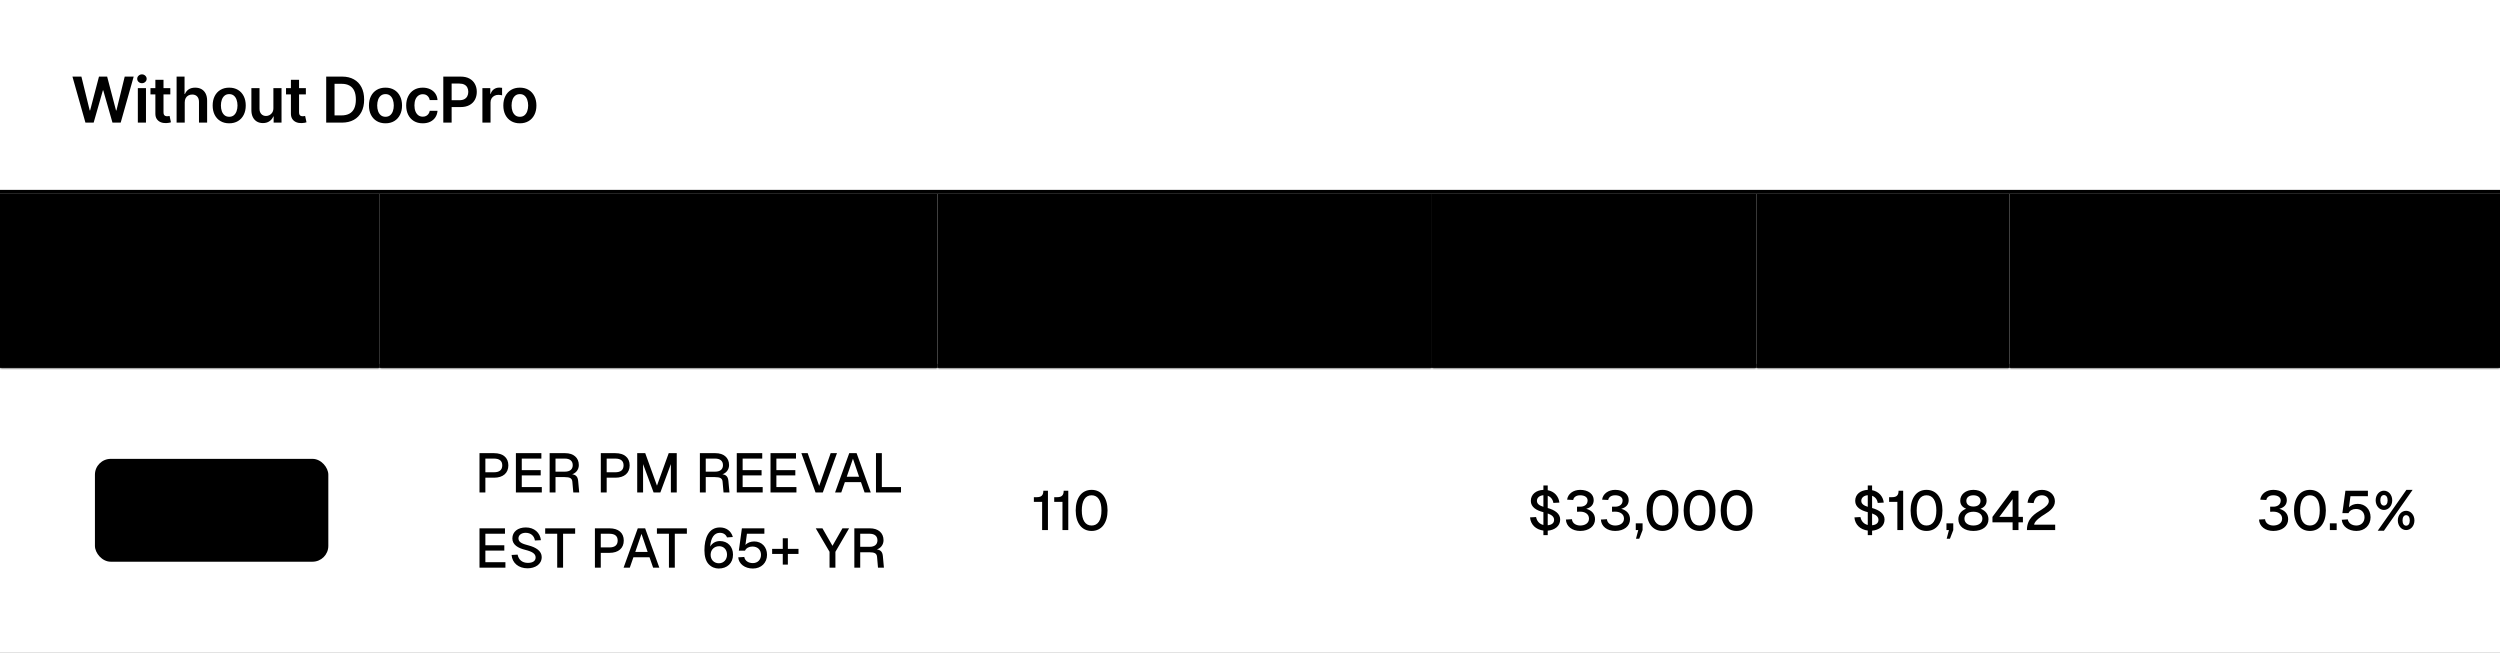
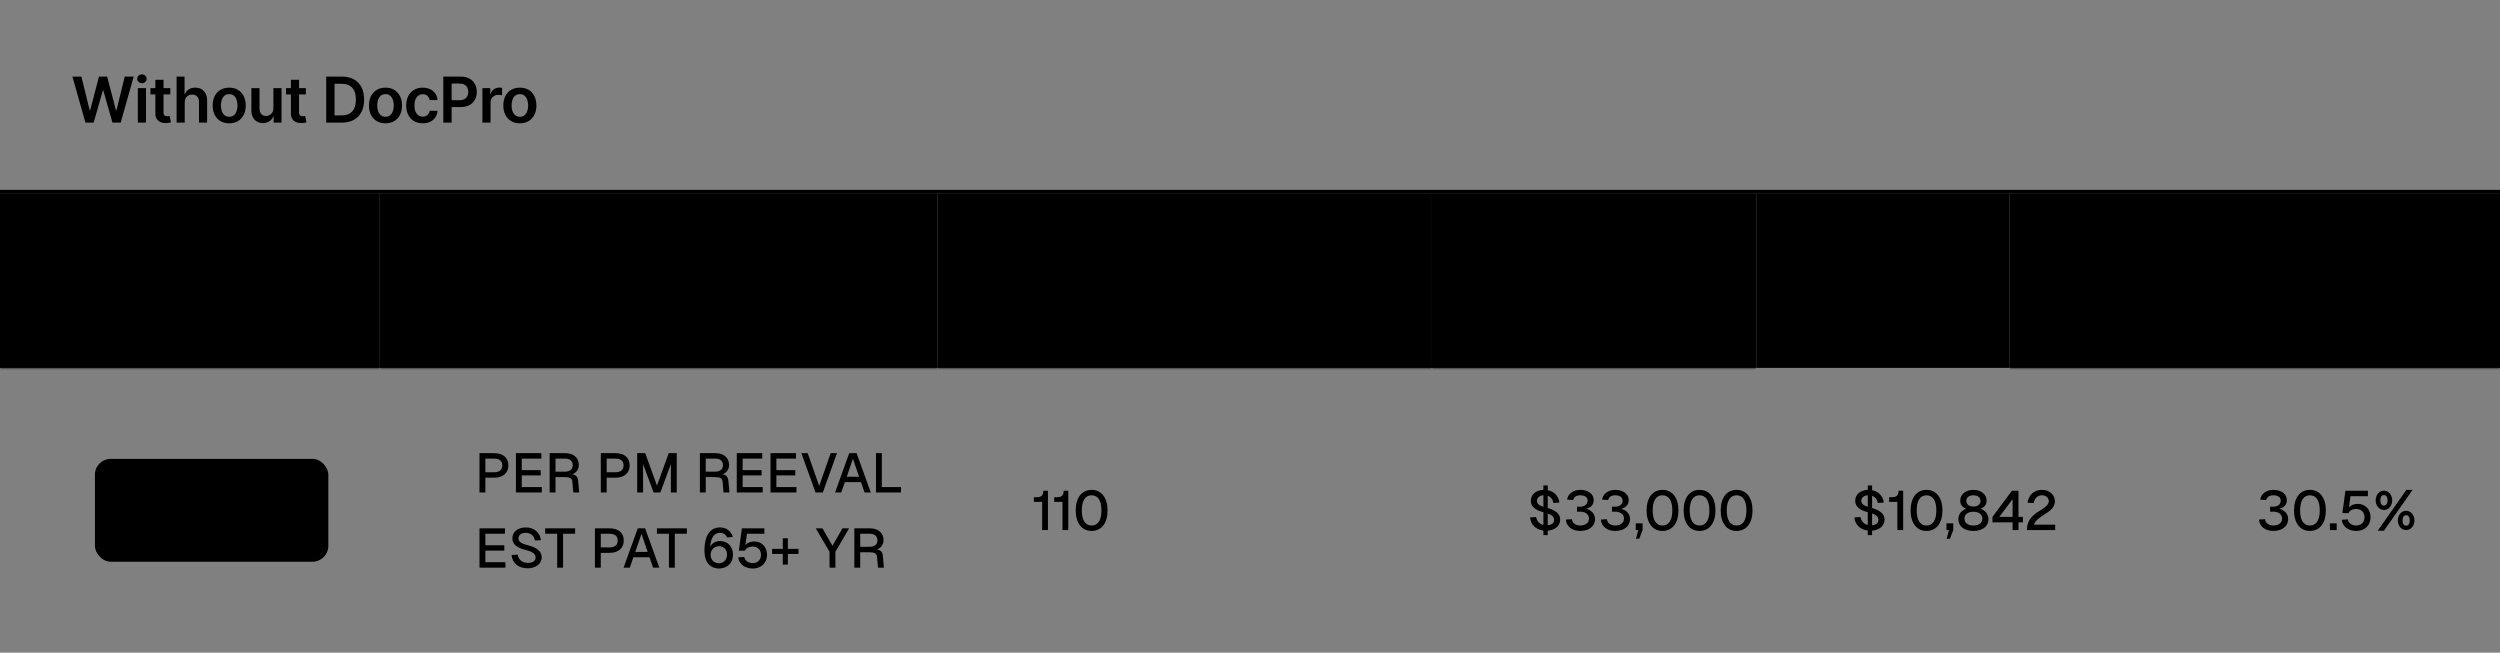
<svg xmlns="http://www.w3.org/2000/svg" width="632" height="165" viewBox="0 0 632 165" fill="none">
  <rect x="0" y="0" width="632" height="165" fill="#808080" stroke="none" />
  <g clip-path="url(#clip0_1664_356)">
-     <rect width="632" height="165" fill="white" style="fill:white;fill-opacity:1;" />
-     <rect width="632" height="49" fill="white" style="fill:white;fill-opacity:1;" />
    <path d="M21.597 31L18.312 19.364H20.579L22.676 27.915H22.784L25.023 19.364H27.085L29.329 27.921H29.432L31.528 19.364H33.795L30.511 31H28.432L26.102 22.835H26.011L23.676 31H21.597ZM34.846 31V22.273H36.903V31H34.846ZM35.88 21.034C35.554 21.034 35.274 20.926 35.039 20.71C34.804 20.491 34.687 20.227 34.687 19.921C34.687 19.61 34.804 19.347 35.039 19.131C35.274 18.911 35.554 18.801 35.88 18.801C36.21 18.801 36.49 18.911 36.721 19.131C36.956 19.347 37.074 19.61 37.074 19.921C37.074 20.227 36.956 20.491 36.721 20.71C36.49 20.926 36.21 21.034 35.88 21.034ZM43.056 22.273V23.864H38.039V22.273H43.056ZM39.278 20.182H41.334V28.375C41.334 28.651 41.376 28.864 41.459 29.011C41.547 29.155 41.66 29.254 41.8 29.307C41.941 29.36 42.096 29.386 42.266 29.386C42.395 29.386 42.513 29.377 42.618 29.358C42.728 29.339 42.812 29.322 42.868 29.307L43.215 30.915C43.105 30.953 42.948 30.994 42.743 31.04C42.543 31.085 42.297 31.112 42.005 31.119C41.49 31.134 41.026 31.057 40.613 30.886C40.2 30.712 39.872 30.443 39.63 30.079C39.391 29.716 39.274 29.261 39.278 28.716V20.182ZM46.7 25.886V31H44.644V19.364H46.655V23.756H46.757C46.962 23.263 47.278 22.875 47.706 22.591C48.138 22.303 48.687 22.159 49.354 22.159C49.96 22.159 50.488 22.286 50.939 22.54C51.39 22.794 51.738 23.165 51.985 23.653C52.235 24.142 52.36 24.739 52.36 25.443V31H50.303V25.761C50.303 25.174 50.151 24.718 49.848 24.392C49.549 24.062 49.129 23.898 48.587 23.898C48.223 23.898 47.898 23.977 47.61 24.136C47.325 24.292 47.102 24.517 46.939 24.812C46.78 25.108 46.7 25.466 46.7 25.886ZM57.943 31.171C57.091 31.171 56.352 30.983 55.727 30.608C55.102 30.233 54.617 29.708 54.273 29.034C53.932 28.36 53.761 27.572 53.761 26.671C53.761 25.769 53.932 24.979 54.273 24.301C54.617 23.623 55.102 23.097 55.727 22.722C56.352 22.347 57.091 22.159 57.943 22.159C58.795 22.159 59.534 22.347 60.159 22.722C60.784 23.097 61.267 23.623 61.608 24.301C61.953 24.979 62.125 25.769 62.125 26.671C62.125 27.572 61.953 28.36 61.608 29.034C61.267 29.708 60.784 30.233 60.159 30.608C59.534 30.983 58.795 31.171 57.943 31.171ZM57.954 29.523C58.416 29.523 58.803 29.396 59.114 29.142C59.424 28.884 59.655 28.54 59.807 28.108C59.962 27.676 60.04 27.195 60.04 26.665C60.04 26.131 59.962 25.648 59.807 25.216C59.655 24.78 59.424 24.434 59.114 24.176C58.803 23.919 58.416 23.79 57.954 23.79C57.481 23.79 57.087 23.919 56.773 24.176C56.462 24.434 56.229 24.78 56.074 25.216C55.922 25.648 55.846 26.131 55.846 26.665C55.846 27.195 55.922 27.676 56.074 28.108C56.229 28.54 56.462 28.884 56.773 29.142C57.087 29.396 57.481 29.523 57.954 29.523ZM69.113 27.329V22.273H71.17V31H69.176V29.449H69.085C68.888 29.938 68.564 30.337 68.113 30.648C67.666 30.958 67.115 31.114 66.46 31.114C65.888 31.114 65.382 30.987 64.943 30.733C64.507 30.475 64.166 30.102 63.92 29.614C63.674 29.121 63.551 28.526 63.551 27.829V22.273H65.607V27.511C65.607 28.064 65.759 28.504 66.062 28.829C66.365 29.155 66.763 29.318 67.255 29.318C67.558 29.318 67.852 29.244 68.136 29.097C68.42 28.949 68.653 28.729 68.835 28.438C69.02 28.142 69.113 27.773 69.113 27.329ZM77.323 22.273V23.864H72.306V22.273H77.323ZM73.544 20.182H75.601V28.375C75.601 28.651 75.643 28.864 75.726 29.011C75.813 29.155 75.927 29.254 76.067 29.307C76.207 29.36 76.363 29.386 76.533 29.386C76.662 29.386 76.779 29.377 76.885 29.358C76.995 29.339 77.079 29.322 77.135 29.307L77.482 30.915C77.372 30.953 77.215 30.994 77.01 31.04C76.81 31.085 76.563 31.112 76.272 31.119C75.757 31.134 75.293 31.057 74.88 30.886C74.467 30.712 74.139 30.443 73.897 30.079C73.658 29.716 73.541 29.261 73.544 28.716V20.182ZM86.406 31H82.463V19.364H86.486C87.641 19.364 88.633 19.597 89.463 20.062C90.296 20.525 90.936 21.189 91.383 22.057C91.83 22.924 92.054 23.962 92.054 25.171C92.054 26.383 91.828 27.424 91.377 28.296C90.93 29.167 90.285 29.835 89.44 30.301C88.599 30.767 87.588 31 86.406 31ZM84.571 29.176H86.304C87.114 29.176 87.79 29.028 88.332 28.733C88.874 28.434 89.281 27.989 89.554 27.398C89.826 26.803 89.963 26.061 89.963 25.171C89.963 24.28 89.826 23.542 89.554 22.954C89.281 22.364 88.877 21.922 88.343 21.631C87.813 21.335 87.154 21.188 86.366 21.188H84.571V29.176ZM97.452 31.171C96.6 31.171 95.862 30.983 95.237 30.608C94.612 30.233 94.127 29.708 93.782 29.034C93.441 28.36 93.271 27.572 93.271 26.671C93.271 25.769 93.441 24.979 93.782 24.301C94.127 23.623 94.612 23.097 95.237 22.722C95.862 22.347 96.6 22.159 97.452 22.159C98.305 22.159 99.043 22.347 99.668 22.722C100.293 23.097 100.776 23.623 101.117 24.301C101.462 24.979 101.634 25.769 101.634 26.671C101.634 27.572 101.462 28.36 101.117 29.034C100.776 29.708 100.293 30.233 99.668 30.608C99.043 30.983 98.305 31.171 97.452 31.171ZM97.464 29.523C97.926 29.523 98.312 29.396 98.623 29.142C98.933 28.884 99.165 28.54 99.316 28.108C99.471 27.676 99.549 27.195 99.549 26.665C99.549 26.131 99.471 25.648 99.316 25.216C99.165 24.78 98.933 24.434 98.623 24.176C98.312 23.919 97.926 23.79 97.464 23.79C96.99 23.79 96.596 23.919 96.282 24.176C95.971 24.434 95.738 24.78 95.583 25.216C95.432 25.648 95.356 26.131 95.356 26.665C95.356 27.195 95.432 27.676 95.583 28.108C95.738 28.54 95.971 28.884 96.282 29.142C96.596 29.396 96.99 29.523 97.464 29.523ZM106.867 31.171C105.996 31.171 105.247 30.979 104.622 30.597C104.001 30.214 103.522 29.686 103.185 29.011C102.852 28.333 102.685 27.553 102.685 26.671C102.685 25.784 102.855 25.002 103.196 24.324C103.537 23.642 104.018 23.112 104.639 22.733C105.264 22.35 106.003 22.159 106.855 22.159C107.564 22.159 108.191 22.29 108.736 22.551C109.285 22.809 109.723 23.174 110.049 23.648C110.374 24.117 110.56 24.667 110.605 25.296H108.639C108.56 24.875 108.371 24.525 108.071 24.244C107.776 23.96 107.38 23.818 106.884 23.818C106.463 23.818 106.094 23.932 105.776 24.159C105.458 24.383 105.21 24.704 105.032 25.125C104.857 25.546 104.77 26.049 104.77 26.636C104.77 27.231 104.857 27.742 105.032 28.171C105.206 28.595 105.45 28.922 105.764 29.153C106.083 29.381 106.456 29.494 106.884 29.494C107.187 29.494 107.458 29.438 107.696 29.324C107.939 29.206 108.141 29.038 108.304 28.818C108.467 28.599 108.579 28.331 108.639 28.017H110.605C110.556 28.634 110.374 29.182 110.06 29.659C109.746 30.133 109.318 30.504 108.776 30.773C108.234 31.038 107.598 31.171 106.867 31.171ZM112.065 31V19.364H116.429C117.323 19.364 118.073 19.53 118.679 19.864C119.289 20.197 119.749 20.655 120.06 21.239C120.374 21.818 120.531 22.477 120.531 23.216C120.531 23.962 120.374 24.625 120.06 25.204C119.745 25.784 119.281 26.241 118.668 26.574C118.054 26.903 117.298 27.068 116.4 27.068H113.508V25.335H116.116C116.639 25.335 117.067 25.244 117.4 25.062C117.734 24.881 117.98 24.631 118.139 24.312C118.302 23.994 118.383 23.629 118.383 23.216C118.383 22.803 118.302 22.439 118.139 22.125C117.98 21.811 117.732 21.566 117.395 21.392C117.061 21.214 116.632 21.125 116.105 21.125H114.173V31H112.065ZM121.951 31V22.273H123.946V23.727H124.036C124.196 23.224 124.468 22.835 124.855 22.562C125.245 22.286 125.69 22.148 126.19 22.148C126.303 22.148 126.43 22.153 126.571 22.165C126.714 22.172 126.834 22.186 126.928 22.204V24.097C126.841 24.066 126.703 24.04 126.514 24.017C126.328 23.991 126.148 23.977 125.974 23.977C125.599 23.977 125.262 24.059 124.963 24.222C124.667 24.381 124.434 24.602 124.264 24.886C124.093 25.171 124.008 25.498 124.008 25.869V31H121.951ZM131.422 31.171C130.57 31.171 129.831 30.983 129.206 30.608C128.581 30.233 128.097 29.708 127.752 29.034C127.411 28.36 127.241 27.572 127.241 26.671C127.241 25.769 127.411 24.979 127.752 24.301C128.097 23.623 128.581 23.097 129.206 22.722C129.831 22.347 130.57 22.159 131.422 22.159C132.275 22.159 133.013 22.347 133.638 22.722C134.263 23.097 134.746 23.623 135.087 24.301C135.432 24.979 135.604 25.769 135.604 26.671C135.604 27.572 135.432 28.36 135.087 29.034C134.746 29.708 134.263 30.233 133.638 30.608C133.013 30.983 132.275 31.171 131.422 31.171ZM131.434 29.523C131.896 29.523 132.282 29.396 132.593 29.142C132.903 28.884 133.135 28.54 133.286 28.108C133.441 27.676 133.519 27.195 133.519 26.665C133.519 26.131 133.441 25.648 133.286 25.216C133.135 24.78 132.903 24.434 132.593 24.176C132.282 23.919 131.896 23.79 131.434 23.79C130.96 23.79 130.566 23.919 130.252 24.176C129.941 24.434 129.708 24.78 129.553 25.216C129.402 25.648 129.326 26.131 129.326 26.665C129.326 27.195 129.402 27.676 129.553 28.108C129.708 28.54 129.941 28.884 130.252 29.142C130.566 29.396 130.96 29.523 131.434 29.523Z" fill="#05000F" fill-opacity="0.918" style="fill:#05000F;fill:color(display-p3 0.02 0 0.059);fill-opacity:0.918;" />
    <path fill-rule="evenodd" clip-rule="evenodd" d="M683 49H0V48H683V49Z" fill="#EAECF0" style="fill:#EAECF0;fill:color(display-p3 0.918 0.925 0.941);fill-opacity:1;" />
    <mask id="path-3-inside-1_1664_356" fill="white">
      <path d="M0 49H96V93H0V49Z" />
    </mask>
    <path d="M0 49H96V93H0V49Z" fill="#F9FAFB" style="fill:#F9FAFB;fill:color(display-p3 0.977 0.98 0.984);fill-opacity:1;" />
    <path d="M96 92H0V94H96V92Z" fill="#EAECF0" style="fill:#EAECF0;fill:color(display-p3 0.918 0.925 0.941);fill-opacity:1;" mask="url(#path-3-inside-1_1664_356)" />
-     <path d="M33.719 69.254H31.86C31.807 68.949 31.709 68.678 31.567 68.443C31.424 68.204 31.247 68.002 31.035 67.837C30.823 67.671 30.581 67.547 30.309 67.464C30.041 67.378 29.75 67.335 29.439 67.335C28.885 67.335 28.395 67.474 27.967 67.752C27.54 68.027 27.205 68.432 26.963 68.965C26.721 69.496 26.6 70.144 26.6 70.909C26.6 71.688 26.721 72.344 26.963 72.878C27.208 73.408 27.543 73.809 27.967 74.081C28.395 74.349 28.884 74.484 29.434 74.484C29.739 74.484 30.024 74.444 30.289 74.364C30.558 74.281 30.798 74.16 31.01 74.001C31.225 73.842 31.406 73.647 31.552 73.415C31.701 73.183 31.804 72.918 31.86 72.619L33.719 72.629C33.65 73.113 33.499 73.567 33.267 73.992C33.038 74.416 32.738 74.79 32.367 75.115C31.996 75.437 31.562 75.688 31.065 75.871C30.567 76.05 30.016 76.139 29.409 76.139C28.514 76.139 27.715 75.932 27.013 75.518C26.31 75.103 25.757 74.505 25.352 73.723C24.948 72.941 24.746 72.003 24.746 70.909C24.746 69.812 24.95 68.874 25.357 68.095C25.765 67.313 26.32 66.715 27.023 66.3C27.725 65.886 28.521 65.679 29.409 65.679C29.976 65.679 30.503 65.758 30.99 65.918C31.477 66.077 31.912 66.31 32.293 66.619C32.674 66.924 32.987 67.298 33.232 67.742C33.481 68.183 33.643 68.687 33.719 69.254ZM35.409 76V65.818H39.227C40.009 65.818 40.665 65.964 41.196 66.256C41.729 66.547 42.132 66.948 42.404 67.459C42.679 67.966 42.816 68.543 42.816 69.189C42.816 69.842 42.679 70.422 42.404 70.929C42.129 71.436 41.722 71.835 41.185 72.127C40.649 72.415 39.987 72.56 39.202 72.56H36.671V71.043H38.953C39.411 71.043 39.785 70.964 40.077 70.805C40.368 70.646 40.584 70.427 40.723 70.148C40.866 69.87 40.937 69.55 40.937 69.189C40.937 68.828 40.866 68.51 40.723 68.234C40.584 67.959 40.367 67.746 40.072 67.593C39.78 67.437 39.404 67.359 38.943 67.359H37.253V76H35.409ZM43.971 67.364V65.818H52.094V67.364H48.947V76H47.118V67.364H43.971ZM65.848 69.254H63.989C63.936 68.949 63.838 68.678 63.696 68.443C63.553 68.204 63.376 68.002 63.164 67.837C62.952 67.671 62.71 67.547 62.438 67.464C62.169 67.378 61.879 67.335 61.568 67.335C61.014 67.335 60.524 67.474 60.096 67.752C59.669 68.027 59.334 68.432 59.092 68.965C58.85 69.496 58.729 70.144 58.729 70.909C58.729 71.688 58.85 72.344 59.092 72.878C59.337 73.408 59.672 73.809 60.096 74.081C60.524 74.349 61.013 74.484 61.563 74.484C61.868 74.484 62.153 74.444 62.418 74.364C62.686 74.281 62.927 74.16 63.139 74.001C63.354 73.842 63.535 73.647 63.681 73.415C63.83 73.183 63.933 72.918 63.989 72.619L65.848 72.629C65.779 73.113 65.628 73.567 65.396 73.992C65.167 74.416 64.867 74.79 64.496 75.115C64.125 75.437 63.691 75.688 63.194 75.871C62.696 76.05 62.145 76.139 61.538 76.139C60.643 76.139 59.844 75.932 59.142 75.518C58.439 75.103 57.886 74.505 57.481 73.723C57.077 72.941 56.875 72.003 56.875 70.909C56.875 69.812 57.078 68.874 57.486 68.095C57.894 67.313 58.449 66.715 59.152 66.3C59.854 65.886 60.65 65.679 61.538 65.679C62.105 65.679 62.632 65.758 63.119 65.918C63.606 66.077 64.04 66.31 64.421 66.619C64.803 66.924 65.116 67.298 65.361 67.742C65.61 68.183 65.772 68.687 65.848 69.254ZM70.789 76.149C70.043 76.149 69.397 75.985 68.85 75.657C68.303 75.329 67.879 74.87 67.577 74.28C67.279 73.69 67.13 73.001 67.13 72.212C67.13 71.423 67.279 70.732 67.577 70.138C67.879 69.545 68.303 69.085 68.85 68.756C69.397 68.428 70.043 68.264 70.789 68.264C71.535 68.264 72.181 68.428 72.728 68.756C73.275 69.085 73.697 69.545 73.996 70.138C74.297 70.732 74.448 71.423 74.448 72.212C74.448 73.001 74.297 73.69 73.996 74.28C73.697 74.87 73.275 75.329 72.728 75.657C72.181 75.985 71.535 76.149 70.789 76.149ZM70.799 74.707C71.203 74.707 71.541 74.596 71.813 74.374C72.085 74.149 72.287 73.847 72.42 73.469C72.555 73.092 72.623 72.671 72.623 72.207C72.623 71.739 72.555 71.317 72.42 70.939C72.287 70.558 72.085 70.254 71.813 70.029C71.541 69.804 71.203 69.691 70.799 69.691C70.385 69.691 70.04 69.804 69.765 70.029C69.493 70.254 69.289 70.558 69.153 70.939C69.021 71.317 68.954 71.739 68.954 72.207C68.954 72.671 69.021 73.092 69.153 73.469C69.289 73.847 69.493 74.149 69.765 74.374C70.04 74.596 70.385 74.707 70.799 74.707ZM78.809 76.134C78.209 76.134 77.672 75.98 77.198 75.672C76.725 75.364 76.35 74.916 76.075 74.329C75.8 73.743 75.662 73.03 75.662 72.192C75.662 71.343 75.802 70.627 76.08 70.044C76.362 69.457 76.741 69.015 77.218 68.717C77.696 68.415 78.228 68.264 78.814 68.264C79.262 68.264 79.63 68.34 79.918 68.493C80.206 68.642 80.435 68.823 80.604 69.035C80.773 69.244 80.904 69.441 80.997 69.626H81.071V65.818H82.876V76H81.106V74.797H80.997C80.904 74.983 80.77 75.18 80.594 75.388C80.418 75.594 80.186 75.77 79.898 75.915C79.61 76.061 79.247 76.134 78.809 76.134ZM79.311 74.658C79.693 74.658 80.017 74.555 80.286 74.349C80.554 74.141 80.758 73.851 80.897 73.479C81.037 73.108 81.106 72.676 81.106 72.182C81.106 71.688 81.037 71.259 80.897 70.894C80.761 70.53 80.559 70.246 80.291 70.044C80.026 69.842 79.699 69.741 79.311 69.741C78.91 69.741 78.576 69.845 78.307 70.054C78.039 70.263 77.837 70.551 77.701 70.919C77.565 71.287 77.497 71.708 77.497 72.182C77.497 72.659 77.565 73.085 77.701 73.46C77.84 73.831 78.044 74.124 78.312 74.34C78.584 74.552 78.917 74.658 79.311 74.658ZM88.174 76.149C87.409 76.149 86.748 75.99 86.191 75.672C85.637 75.35 85.212 74.896 84.913 74.31C84.615 73.72 84.466 73.025 84.466 72.227C84.466 71.441 84.615 70.752 84.913 70.158C85.215 69.562 85.636 69.098 86.176 68.766C86.716 68.432 87.351 68.264 88.08 68.264C88.551 68.264 88.995 68.34 89.412 68.493C89.833 68.642 90.205 68.874 90.526 69.189C90.851 69.504 91.106 69.905 91.292 70.392C91.477 70.876 91.57 71.453 91.57 72.122V72.674H85.311V71.461H89.845C89.842 71.116 89.767 70.81 89.621 70.541C89.475 70.269 89.272 70.056 89.01 69.9C88.751 69.744 88.45 69.666 88.105 69.666C87.737 69.666 87.414 69.756 87.135 69.935C86.857 70.11 86.64 70.342 86.484 70.631C86.332 70.916 86.254 71.229 86.251 71.57V72.629C86.251 73.073 86.332 73.454 86.494 73.773C86.656 74.088 86.884 74.329 87.175 74.499C87.467 74.664 87.808 74.747 88.199 74.747C88.461 74.747 88.698 74.711 88.91 74.638C89.123 74.562 89.306 74.451 89.462 74.305C89.618 74.159 89.736 73.978 89.815 73.763L91.496 73.952C91.389 74.396 91.187 74.784 90.889 75.115C90.594 75.443 90.216 75.698 89.755 75.881C89.295 76.06 88.768 76.149 88.174 76.149Z" fill="#05000F" fill-opacity="0.918" style="fill:#05000F;fill:color(display-p3 0.02 0 0.059);fill-opacity:0.918;" />
+     <path d="M33.719 69.254H31.86C31.807 68.949 31.709 68.678 31.567 68.443C31.424 68.204 31.247 68.002 31.035 67.837C30.823 67.671 30.581 67.547 30.309 67.464C30.041 67.378 29.75 67.335 29.439 67.335C28.885 67.335 28.395 67.474 27.967 67.752C27.54 68.027 27.205 68.432 26.963 68.965C26.721 69.496 26.6 70.144 26.6 70.909C26.6 71.688 26.721 72.344 26.963 72.878C27.208 73.408 27.543 73.809 27.967 74.081C28.395 74.349 28.884 74.484 29.434 74.484C29.739 74.484 30.024 74.444 30.289 74.364C30.558 74.281 30.798 74.16 31.01 74.001C31.225 73.842 31.406 73.647 31.552 73.415C31.701 73.183 31.804 72.918 31.86 72.619L33.719 72.629C33.65 73.113 33.499 73.567 33.267 73.992C33.038 74.416 32.738 74.79 32.367 75.115C31.996 75.437 31.562 75.688 31.065 75.871C30.567 76.05 30.016 76.139 29.409 76.139C28.514 76.139 27.715 75.932 27.013 75.518C26.31 75.103 25.757 74.505 25.352 73.723C24.948 72.941 24.746 72.003 24.746 70.909C24.746 69.812 24.95 68.874 25.357 68.095C25.765 67.313 26.32 66.715 27.023 66.3C27.725 65.886 28.521 65.679 29.409 65.679C29.976 65.679 30.503 65.758 30.99 65.918C31.477 66.077 31.912 66.31 32.293 66.619C32.674 66.924 32.987 67.298 33.232 67.742C33.481 68.183 33.643 68.687 33.719 69.254ZM35.409 76V65.818H39.227C40.009 65.818 40.665 65.964 41.196 66.256C41.729 66.547 42.132 66.948 42.404 67.459C42.679 67.966 42.816 68.543 42.816 69.189C42.816 69.842 42.679 70.422 42.404 70.929C42.129 71.436 41.722 71.835 41.185 72.127C40.649 72.415 39.987 72.56 39.202 72.56H36.671V71.043H38.953C39.411 71.043 39.785 70.964 40.077 70.805C40.368 70.646 40.584 70.427 40.723 70.148C40.866 69.87 40.937 69.55 40.937 69.189C40.937 68.828 40.866 68.51 40.723 68.234C40.584 67.959 40.367 67.746 40.072 67.593C39.78 67.437 39.404 67.359 38.943 67.359H37.253V76H35.409ZM43.971 67.364V65.818H52.094V67.364H48.947V76H47.118V67.364H43.971ZM65.848 69.254H63.989C63.936 68.949 63.838 68.678 63.696 68.443C63.553 68.204 63.376 68.002 63.164 67.837C62.952 67.671 62.71 67.547 62.438 67.464C62.169 67.378 61.879 67.335 61.568 67.335C61.014 67.335 60.524 67.474 60.096 67.752C59.669 68.027 59.334 68.432 59.092 68.965C58.85 69.496 58.729 70.144 58.729 70.909C58.729 71.688 58.85 72.344 59.092 72.878C59.337 73.408 59.672 73.809 60.096 74.081C60.524 74.349 61.013 74.484 61.563 74.484C61.868 74.484 62.153 74.444 62.418 74.364C62.686 74.281 62.927 74.16 63.139 74.001C63.354 73.842 63.535 73.647 63.681 73.415C63.83 73.183 63.933 72.918 63.989 72.619L65.848 72.629C65.779 73.113 65.628 73.567 65.396 73.992C65.167 74.416 64.867 74.79 64.496 75.115C64.125 75.437 63.691 75.688 63.194 75.871C62.696 76.05 62.145 76.139 61.538 76.139C60.643 76.139 59.844 75.932 59.142 75.518C58.439 75.103 57.886 74.505 57.481 73.723C57.077 72.941 56.875 72.003 56.875 70.909C56.875 69.812 57.078 68.874 57.486 68.095C57.894 67.313 58.449 66.715 59.152 66.3C59.854 65.886 60.65 65.679 61.538 65.679C62.105 65.679 62.632 65.758 63.119 65.918C63.606 66.077 64.04 66.31 64.421 66.619C64.803 66.924 65.116 67.298 65.361 67.742C65.61 68.183 65.772 68.687 65.848 69.254ZM70.789 76.149C70.043 76.149 69.397 75.985 68.85 75.657C68.303 75.329 67.879 74.87 67.577 74.28C67.279 73.69 67.13 73.001 67.13 72.212C67.13 71.423 67.279 70.732 67.577 70.138C67.879 69.545 68.303 69.085 68.85 68.756C69.397 68.428 70.043 68.264 70.789 68.264C71.535 68.264 72.181 68.428 72.728 68.756C73.275 69.085 73.697 69.545 73.996 70.138C74.297 70.732 74.448 71.423 74.448 72.212C74.448 73.001 74.297 73.69 73.996 74.28C73.697 74.87 73.275 75.329 72.728 75.657C72.181 75.985 71.535 76.149 70.789 76.149ZM70.799 74.707C71.203 74.707 71.541 74.596 71.813 74.374C72.085 74.149 72.287 73.847 72.42 73.469C72.555 73.092 72.623 72.671 72.623 72.207C72.623 71.739 72.555 71.317 72.42 70.939C72.287 70.558 72.085 70.254 71.813 70.029C71.541 69.804 71.203 69.691 70.799 69.691C70.385 69.691 70.04 69.804 69.765 70.029C69.493 70.254 69.289 70.558 69.153 70.939C69.021 71.317 68.954 71.739 68.954 72.207C68.954 72.671 69.021 73.092 69.153 73.469C69.289 73.847 69.493 74.149 69.765 74.374C70.04 74.596 70.385 74.707 70.799 74.707ZM78.809 76.134C78.209 76.134 77.672 75.98 77.198 75.672C76.725 75.364 76.35 74.916 76.075 74.329C75.8 73.743 75.662 73.03 75.662 72.192C75.662 71.343 75.802 70.627 76.08 70.044C76.362 69.457 76.741 69.015 77.218 68.717C77.696 68.415 78.228 68.264 78.814 68.264C79.262 68.264 79.63 68.34 79.918 68.493C80.206 68.642 80.435 68.823 80.604 69.035C80.773 69.244 80.904 69.441 80.997 69.626H81.071V65.818H82.876H81.106V74.797H80.997C80.904 74.983 80.77 75.18 80.594 75.388C80.418 75.594 80.186 75.77 79.898 75.915C79.61 76.061 79.247 76.134 78.809 76.134ZM79.311 74.658C79.693 74.658 80.017 74.555 80.286 74.349C80.554 74.141 80.758 73.851 80.897 73.479C81.037 73.108 81.106 72.676 81.106 72.182C81.106 71.688 81.037 71.259 80.897 70.894C80.761 70.53 80.559 70.246 80.291 70.044C80.026 69.842 79.699 69.741 79.311 69.741C78.91 69.741 78.576 69.845 78.307 70.054C78.039 70.263 77.837 70.551 77.701 70.919C77.565 71.287 77.497 71.708 77.497 72.182C77.497 72.659 77.565 73.085 77.701 73.46C77.84 73.831 78.044 74.124 78.312 74.34C78.584 74.552 78.917 74.658 79.311 74.658ZM88.174 76.149C87.409 76.149 86.748 75.99 86.191 75.672C85.637 75.35 85.212 74.896 84.913 74.31C84.615 73.72 84.466 73.025 84.466 72.227C84.466 71.441 84.615 70.752 84.913 70.158C85.215 69.562 85.636 69.098 86.176 68.766C86.716 68.432 87.351 68.264 88.08 68.264C88.551 68.264 88.995 68.34 89.412 68.493C89.833 68.642 90.205 68.874 90.526 69.189C90.851 69.504 91.106 69.905 91.292 70.392C91.477 70.876 91.57 71.453 91.57 72.122V72.674H85.311V71.461H89.845C89.842 71.116 89.767 70.81 89.621 70.541C89.475 70.269 89.272 70.056 89.01 69.9C88.751 69.744 88.45 69.666 88.105 69.666C87.737 69.666 87.414 69.756 87.135 69.935C86.857 70.11 86.64 70.342 86.484 70.631C86.332 70.916 86.254 71.229 86.251 71.57V72.629C86.251 73.073 86.332 73.454 86.494 73.773C86.656 74.088 86.884 74.329 87.175 74.499C87.467 74.664 87.808 74.747 88.199 74.747C88.461 74.747 88.698 74.711 88.91 74.638C89.123 74.562 89.306 74.451 89.462 74.305C89.618 74.159 89.736 73.978 89.815 73.763L91.496 73.952C91.389 74.396 91.187 74.784 90.889 75.115C90.594 75.443 90.216 75.698 89.755 75.881C89.295 76.06 88.768 76.149 88.174 76.149Z" fill="#05000F" fill-opacity="0.918" style="fill:#05000F;fill:color(display-p3 0.02 0 0.059);fill-opacity:0.918;" />
    <rect x="24" y="116" width="59" height="26" rx="4" fill="#E6EDFE" style="fill:#E6EDFE;fill:color(display-p3 0.902 0.929 0.996);fill-opacity:1;" />
    <path d="M32.658 127.378C32.658 125.194 34.17 123.836 36.27 123.836C37.194 123.836 38.118 124.172 38.86 124.97C39.546 125.726 39.896 126.972 39.896 128.512C39.896 131.508 38.916 134.224 36.018 134.224C34.492 134.224 33.274 133.426 32.784 131.984L34.282 131.872C34.59 132.516 35.206 132.866 36.004 132.866C37.446 132.866 38.3 131.62 38.454 129.45C37.95 130.318 37.082 130.822 35.962 130.822C34.016 130.822 32.658 129.422 32.658 127.378ZM34.17 127.378C34.17 128.624 34.982 129.534 36.144 129.534C37.418 129.534 38.3 128.624 38.314 127.378C38.342 126.09 37.488 125.166 36.228 125.166C35.024 125.166 34.17 126.09 34.17 127.378ZM41.217 127.378C41.217 125.194 42.729 123.836 44.829 123.836C45.753 123.836 46.677 124.172 47.419 124.97C48.105 125.726 48.455 126.972 48.455 128.512C48.455 131.508 47.475 134.224 44.577 134.224C43.051 134.224 41.833 133.426 41.343 131.984L42.841 131.872C43.149 132.516 43.765 132.866 44.563 132.866C46.005 132.866 46.859 131.62 47.013 129.45C46.509 130.318 45.641 130.822 44.521 130.822C42.575 130.822 41.217 129.422 41.217 127.378ZM42.729 127.378C42.729 128.624 43.541 129.534 44.703 129.534C45.977 129.534 46.859 128.624 46.873 127.378C46.901 126.09 46.047 125.166 44.787 125.166C43.583 125.166 42.729 126.09 42.729 127.378ZM53.373 128.092C54.241 128.106 55.263 127.7 55.263 126.51C55.263 125.712 54.535 125.208 53.373 125.208C52.407 125.208 51.735 125.67 51.623 126.398L50.083 126.314C50.265 124.858 51.623 123.836 53.387 123.836C55.417 123.836 56.803 124.886 56.803 126.426C56.803 127.546 56.159 128.288 54.913 128.624C56.355 129.016 57.139 129.968 57.139 131.27C57.139 133.02 55.613 134.224 53.387 134.224C51.329 134.224 49.859 133.048 49.775 131.34L51.301 131.256C51.399 132.39 52.477 132.852 53.387 132.852C54.479 132.852 55.613 132.348 55.613 131.102C55.613 129.87 54.465 129.324 53.373 129.352L52.589 129.366V128.078L53.373 128.092ZM58.621 127.378C58.621 125.194 60.133 123.836 62.233 123.836C63.157 123.836 64.081 124.172 64.823 124.97C65.509 125.726 65.859 126.972 65.859 128.512C65.859 131.508 64.879 134.224 61.981 134.224C60.455 134.224 59.237 133.426 58.747 131.984L60.245 131.872C60.553 132.516 61.169 132.866 61.967 132.866C63.409 132.866 64.263 131.62 64.417 129.45C63.913 130.318 63.045 130.822 61.925 130.822C59.979 130.822 58.621 129.422 58.621 127.378ZM60.133 127.378C60.133 128.624 60.945 129.534 62.107 129.534C63.381 129.534 64.263 128.624 64.277 127.378C64.305 126.09 63.451 125.166 62.191 125.166C60.987 125.166 60.133 126.09 60.133 127.378ZM66.885 124.06H74.025V125.334C72.079 127.784 70.749 130.71 70.778 134H69.237C69.237 130.836 70.498 127.882 72.472 125.432H66.885V124.06Z" fill="#3451B2" style="fill:#3451B2;fill:color(display-p3 0.204 0.318 0.698);fill-opacity:1;" />
    <mask id="path-8-inside-2_1664_356" fill="white">
      <path d="M96 49H237V93H96V49Z" />
    </mask>
    <path d="M96 49H237V93H96V49Z" fill="#F9FAFB" style="fill:#F9FAFB;fill:color(display-p3 0.977 0.98 0.984);fill-opacity:1;" />
    <path d="M237 92H96V94H237V92Z" fill="#EAECF0" style="fill:#EAECF0;fill:color(display-p3 0.918 0.925 0.941);fill-opacity:1;" mask="url(#path-8-inside-2_1664_356)" />
    <path d="M129.719 69.254H127.86C127.807 68.949 127.709 68.678 127.567 68.443C127.424 68.204 127.247 68.002 127.035 67.837C126.823 67.671 126.581 67.547 126.309 67.464C126.04 67.378 125.75 67.335 125.439 67.335C124.885 67.335 124.395 67.474 123.967 67.752C123.54 68.027 123.205 68.432 122.963 68.965C122.721 69.496 122.6 70.144 122.6 70.909C122.6 71.688 122.721 72.344 122.963 72.878C123.208 73.408 123.543 73.809 123.967 74.081C124.395 74.349 124.884 74.484 125.434 74.484C125.739 74.484 126.024 74.444 126.289 74.364C126.558 74.281 126.798 74.16 127.01 74.001C127.225 73.842 127.406 73.647 127.552 73.415C127.701 73.183 127.804 72.918 127.86 72.619L129.719 72.629C129.65 73.113 129.499 73.567 129.267 73.992C129.038 74.416 128.738 74.79 128.367 75.115C127.996 75.437 127.562 75.688 127.065 75.871C126.567 76.05 126.016 76.139 125.409 76.139C124.514 76.139 123.715 75.932 123.013 75.518C122.31 75.103 121.757 74.505 121.352 73.723C120.948 72.941 120.746 72.003 120.746 70.909C120.746 69.812 120.95 68.874 121.357 68.095C121.765 67.313 122.32 66.715 123.023 66.3C123.725 65.886 124.521 65.679 125.409 65.679C125.976 65.679 126.503 65.758 126.99 65.918C127.477 66.077 127.911 66.31 128.293 66.619C128.674 66.924 128.987 67.298 129.232 67.742C129.481 68.183 129.643 68.687 129.719 69.254ZM131.409 76V65.818H135.227C136.009 65.818 136.665 65.964 137.195 66.256C137.729 66.547 138.132 66.948 138.404 67.459C138.679 67.966 138.816 68.543 138.816 69.189C138.816 69.842 138.679 70.422 138.404 70.929C138.128 71.436 137.722 71.835 137.186 72.127C136.649 72.415 135.987 72.56 135.202 72.56H132.671V71.043H134.953C135.411 71.043 135.785 70.964 136.077 70.805C136.369 70.646 136.584 70.427 136.723 70.148C136.866 69.87 136.937 69.55 136.937 69.189C136.937 68.828 136.866 68.51 136.723 68.234C136.584 67.959 136.367 67.746 136.072 67.593C135.78 67.437 135.404 67.359 134.943 67.359H133.253V76H131.409ZM139.971 67.364V65.818H148.094V67.364H144.947V76H143.118V67.364H139.971ZM161.5 65.818V76H159.86L155.062 69.065H154.978V76H153.133V65.818H154.784L159.576 72.758H159.666V65.818H161.5ZM164.818 76H162.849L166.433 65.818H168.71L172.3 76H170.331L167.612 67.906H167.532L164.818 76ZM164.882 72.008H170.252V73.489H164.882V72.008ZM173.641 65.818H175.898L178.921 73.196H179.04L182.063 65.818H184.32V76H182.55V69.005H182.456L179.642 75.97H178.319L175.505 68.99H175.411V76H173.641V65.818ZM186.328 76V65.818H192.951V67.364H188.173V70.129H192.608V71.675H188.173V74.454H192.99V76H186.328Z" fill="#05000F" fill-opacity="0.918" style="fill:#05000F;fill:color(display-p3 0.02 0 0.059);fill-opacity:0.918;" />
    <path d="M124.9 114.56C127.168 114.56 128.512 115.708 128.512 117.64C128.512 119.586 127.168 120.762 124.9 120.762H122.702V124.5H121.218V114.56H124.9ZM122.702 119.39H124.872C126.258 119.39 126.972 118.802 126.972 117.64C126.972 116.506 126.258 115.932 124.872 115.932H122.702V119.39ZM130.419 114.56H136.859V115.932H131.903V118.844H136.691V120.188H131.903V123.128H136.971V124.5H130.419V114.56ZM142.884 114.56C144.97 114.56 146.328 115.694 146.328 117.57C146.328 118.76 145.544 119.628 144.634 119.894C145.628 120.034 146.062 120.538 146.16 121.602L146.426 124.5H144.928L144.69 121.784C144.62 120.902 144.06 120.608 142.702 120.608H140.434V124.5H138.95V114.56H142.884ZM140.434 119.236H142.8C144.074 119.236 144.788 118.648 144.788 117.598C144.788 116.534 144.074 115.932 142.8 115.932H140.434V119.236ZM155.566 114.56C157.834 114.56 159.178 115.708 159.178 117.64C159.178 119.586 157.834 120.762 155.566 120.762H153.368V124.5H151.884V114.56H155.566ZM153.368 119.39H155.538C156.924 119.39 157.638 118.802 157.638 117.64C157.638 116.506 156.924 115.932 155.538 115.932H153.368V119.39ZM161.085 114.56H163.115L166.083 122.778L169.051 114.56H171.081V124.5H169.597V117.318L166.937 124.5H165.229L162.569 117.318V124.5H161.085V114.56ZM180.865 114.56C182.951 114.56 184.309 115.694 184.309 117.57C184.309 118.76 183.525 119.628 182.615 119.894C183.609 120.034 184.043 120.538 184.141 121.602L184.407 124.5H182.909L182.671 121.784C182.601 120.902 182.041 120.608 180.683 120.608H178.415V124.5H176.931V114.56H180.865ZM178.415 119.236H180.781C182.055 119.236 182.769 118.648 182.769 117.598C182.769 116.534 182.055 115.932 180.781 115.932H178.415V119.236ZM186.255 114.56H192.695V115.932H187.739V118.844H192.527V120.188H187.739V123.128H192.807V124.5H186.255V114.56ZM194.786 114.56H201.226V115.932H196.27V118.844H201.058V120.188H196.27V123.128H201.338V124.5H194.786V114.56ZM202.585 114.56H204.181L207.093 122.848L209.991 114.56H211.587L208.003 124.5H206.169L202.585 114.56ZM211.103 124.5L214.687 114.56H216.549L220.133 124.5H218.565L217.655 121.882H213.581L212.671 124.5H211.103ZM214.057 120.524H217.179L215.625 115.96L214.057 120.524ZM221.447 124.5V114.56H222.931V123.128H227.775V124.5H221.447ZM121.218 133.56H127.658V134.932H122.702V137.844H127.49V139.188H122.702V142.128H127.77V143.5H121.218V133.56ZM130.855 140.21C131.093 141.456 131.975 142.296 133.445 142.296C134.621 142.296 135.405 141.848 135.405 140.938C135.405 140 134.607 139.454 132.745 138.992C130.981 138.558 129.525 137.732 129.525 136.122C129.525 134.414 130.925 133.336 132.927 133.336C135.083 133.336 136.525 134.68 136.749 136.556L135.223 136.64C135.055 135.464 134.173 134.694 132.899 134.694C131.835 134.694 131.051 135.254 131.065 136.136C131.079 137.242 132.423 137.55 133.585 137.872C135.489 138.362 136.945 139.286 136.945 140.826C136.945 142.688 135.251 143.668 133.361 143.668C131.107 143.668 129.483 142.338 129.329 140.294L130.855 140.21ZM145.397 133.56V134.932H142.345V143.5H140.861V134.932H137.823V133.56H145.397ZM154.076 133.56C156.344 133.56 157.688 134.708 157.688 136.64C157.688 138.586 156.344 139.762 154.076 139.762H151.878V143.5H150.394V133.56H154.076ZM151.878 138.39H154.048C155.434 138.39 156.148 137.802 156.148 136.64C156.148 135.506 155.434 134.932 154.048 134.932H151.878V138.39ZM157.646 143.5L161.23 133.56H163.092L166.676 143.5H165.108L164.198 140.882H160.124L159.214 143.5H157.646ZM160.6 139.524H163.722L162.168 134.96L160.6 139.524ZM173.643 133.56V134.932H170.591V143.5H169.107V134.932H166.069V133.56H173.643ZM183.792 135.856C183.498 135.114 182.854 134.694 181.986 134.694C180.544 134.694 179.69 135.954 179.536 138.166C180.068 137.27 180.936 136.78 182 136.78C183.974 136.78 185.304 138.194 185.304 140.21C185.304 142.394 183.806 143.724 181.692 143.724C180.768 143.724 179.858 143.388 179.13 142.604C178.43 141.862 178.08 140.616 178.08 139.104C178.08 136.094 179.102 133.336 182 133.336C183.554 133.336 184.828 134.19 185.262 135.758L183.792 135.856ZM179.648 140.21C179.62 141.484 180.488 142.394 181.734 142.394C182.938 142.394 183.792 141.484 183.792 140.21C183.792 138.964 182.98 138.082 181.818 138.082C180.558 138.082 179.662 138.964 179.648 140.21ZM193.233 133.56V134.932H188.823L188.445 137.774C188.907 137.2 189.789 136.878 190.671 136.878C192.575 136.878 193.905 138.292 193.905 140.252C193.905 142.296 192.421 143.724 190.335 143.724C188.291 143.724 186.765 142.562 186.625 140.896L188.151 140.798C188.305 141.792 189.243 142.352 190.321 142.352C191.539 142.352 192.379 141.498 192.379 140.266C192.379 138.978 191.525 138.166 190.209 138.166C189.355 138.166 188.613 138.558 188.333 139.216H186.779L187.549 133.56H193.233ZM195.196 138.754H197.884V136.066H199.172V138.754H201.86V140.042H199.172V142.73H197.884V140.042H195.196V138.754ZM206.222 133.56H207.916L210.45 137.984L212.97 133.56H214.65L211.192 139.496V143.5H209.708V139.496L206.222 133.56ZM219.912 133.56C221.998 133.56 223.356 134.694 223.356 136.57C223.356 137.76 222.572 138.628 221.662 138.894C222.656 139.034 223.09 139.538 223.188 140.602L223.454 143.5H221.956L221.718 140.784C221.648 139.902 221.088 139.608 219.73 139.608H217.462V143.5H215.978V133.56H219.912ZM217.462 138.236H219.828C221.102 138.236 221.816 137.648 221.816 136.598C221.816 135.534 221.102 134.932 219.828 134.932H217.462V138.236Z" fill="#020010" fill-opacity="0.569" style="fill:#020010;fill:color(display-p3 0.008 0 0.063);fill-opacity:0.569;" />
    <mask id="path-12-inside-3_1664_356" fill="white">
      <path d="M237 49H362V93H237V49Z" />
    </mask>
    <path d="M237 49H362V93H237V49Z" fill="#F9FAFB" style="fill:#F9FAFB;fill:color(display-p3 0.977 0.98 0.984);fill-opacity:1;" />
    <path d="M362 92H237V94H362V92Z" fill="#EAECF0" style="fill:#EAECF0;fill:color(display-p3 0.918 0.925 0.941);fill-opacity:1;" mask="url(#path-12-inside-3_1664_356)" />
    <path d="M265.763 76L267.433 65.818H268.825L267.155 76H265.763ZM261.174 73.375L261.408 71.983H269.243L269.009 73.375H261.174ZM262.183 76L263.854 65.818H265.246L263.575 76H262.183ZM261.766 69.835L261.994 68.443H269.83L269.601 69.835H261.766ZM274.265 76.149C273.52 76.149 272.873 75.985 272.327 75.657C271.78 75.329 271.355 74.87 271.054 74.28C270.756 73.69 270.606 73.001 270.606 72.212C270.606 71.423 270.756 70.732 271.054 70.138C271.355 69.545 271.78 69.085 272.327 68.756C272.873 68.428 273.52 68.264 274.265 68.264C275.011 68.264 275.657 68.428 276.204 68.756C276.751 69.085 277.174 69.545 277.472 70.138C277.774 70.732 277.925 71.423 277.925 72.212C277.925 73.001 277.774 73.69 277.472 74.28C277.174 74.87 276.751 75.329 276.204 75.657C275.657 75.985 275.011 76.149 274.265 76.149ZM274.275 74.707C274.68 74.707 275.018 74.596 275.29 74.374C275.561 74.149 275.764 73.847 275.896 73.469C276.032 73.092 276.1 72.671 276.1 72.207C276.1 71.739 276.032 71.317 275.896 70.939C275.764 70.558 275.561 70.254 275.29 70.029C275.018 69.804 274.68 69.691 274.275 69.691C273.861 69.691 273.516 69.804 273.241 70.029C272.97 70.254 272.766 70.558 272.63 70.939C272.497 71.317 272.431 71.739 272.431 72.207C272.431 72.671 272.497 73.092 272.63 73.469C272.766 73.847 272.97 74.149 273.241 74.374C273.516 74.596 273.861 74.707 274.275 74.707ZM283.32 68.364V69.756H278.806V68.364H283.32ZM279.934 76V67.643C279.934 67.129 280.04 66.701 280.252 66.36C280.468 66.019 280.756 65.763 281.118 65.594C281.479 65.425 281.88 65.341 282.321 65.341C282.632 65.341 282.909 65.366 283.151 65.415C283.393 65.465 283.572 65.51 283.688 65.55L283.33 66.942C283.254 66.919 283.158 66.895 283.042 66.872C282.926 66.846 282.796 66.832 282.654 66.832C282.319 66.832 282.082 66.914 281.943 67.076C281.807 67.235 281.739 67.464 281.739 67.762V76H279.934ZM292.015 68.364V69.756H287.625V68.364H292.015ZM288.709 66.534H290.509V73.703C290.509 73.945 290.545 74.131 290.618 74.26C290.694 74.386 290.794 74.472 290.917 74.519C291.039 74.565 291.175 74.588 291.324 74.588C291.437 74.588 291.54 74.58 291.632 74.563C291.729 74.547 291.801 74.532 291.851 74.519L292.154 75.925C292.058 75.959 291.921 75.995 291.742 76.035C291.566 76.075 291.351 76.098 291.096 76.104C290.645 76.118 290.239 76.05 289.877 75.901C289.516 75.748 289.23 75.513 289.017 75.195C288.809 74.876 288.706 74.479 288.709 74.001V66.534ZM293.52 76V68.364H295.32V76H293.52ZM294.425 67.28C294.14 67.28 293.895 67.185 293.689 66.996C293.484 66.804 293.381 66.574 293.381 66.305C293.381 66.034 293.484 65.803 293.689 65.614C293.895 65.422 294.14 65.326 294.425 65.326C294.714 65.326 294.959 65.422 295.161 65.614C295.367 65.803 295.469 66.034 295.469 66.305C295.469 66.574 295.367 66.804 295.161 66.996C294.959 67.185 294.714 67.28 294.425 67.28ZM297.171 76V68.364H298.891V69.661H298.98C299.14 69.224 299.403 68.882 299.771 68.637C300.139 68.388 300.578 68.264 301.088 68.264C301.605 68.264 302.041 68.39 302.396 68.642C302.754 68.891 303.006 69.23 303.152 69.661H303.231C303.4 69.237 303.685 68.899 304.086 68.647C304.491 68.392 304.97 68.264 305.523 68.264C306.226 68.264 306.799 68.486 307.243 68.93C307.687 69.374 307.909 70.022 307.909 70.874V76H306.105V71.153C306.105 70.679 305.979 70.332 305.727 70.114C305.475 69.892 305.167 69.781 304.802 69.781C304.368 69.781 304.028 69.916 303.783 70.188C303.541 70.457 303.42 70.806 303.42 71.237V76H301.655V71.078C301.655 70.684 301.536 70.369 301.297 70.133C301.062 69.898 300.754 69.781 300.373 69.781C300.114 69.781 299.879 69.847 299.667 69.979C299.454 70.109 299.285 70.293 299.159 70.531C299.033 70.767 298.971 71.042 298.971 71.356V76H297.171ZM313.116 76.149C312.35 76.149 311.689 75.99 311.132 75.672C310.579 75.35 310.153 74.896 309.855 74.31C309.556 73.72 309.407 73.025 309.407 72.227C309.407 71.441 309.556 70.752 309.855 70.158C310.156 69.562 310.577 69.098 311.117 68.766C311.658 68.432 312.292 68.264 313.021 68.264C313.492 68.264 313.936 68.34 314.354 68.493C314.775 68.642 315.146 68.874 315.468 69.189C315.792 69.504 316.048 69.905 316.233 70.392C316.419 70.876 316.512 71.453 316.512 72.122V72.674H310.252V71.461H314.786C314.783 71.116 314.709 70.81 314.563 70.541C314.417 70.269 314.213 70.056 313.951 69.9C313.693 69.744 313.391 69.666 313.046 69.666C312.678 69.666 312.355 69.756 312.077 69.935C311.798 70.11 311.581 70.342 311.426 70.631C311.273 70.916 311.195 71.229 311.192 71.57V72.629C311.192 73.073 311.273 73.454 311.436 73.773C311.598 74.088 311.825 74.329 312.117 74.499C312.408 74.664 312.75 74.747 313.141 74.747C313.403 74.747 313.64 74.711 313.852 74.638C314.064 74.562 314.248 74.451 314.404 74.305C314.559 74.159 314.677 73.978 314.757 73.763L316.437 73.952C316.331 74.396 316.129 74.784 315.83 75.115C315.535 75.443 315.158 75.698 314.697 75.881C314.236 76.06 313.709 76.149 313.116 76.149ZM324.07 70.382L322.429 70.561C322.383 70.395 322.301 70.24 322.185 70.094C322.073 69.948 321.92 69.83 321.728 69.741C321.536 69.651 321.3 69.606 321.022 69.606C320.647 69.606 320.333 69.688 320.077 69.85C319.826 70.013 319.701 70.223 319.705 70.481C319.701 70.704 319.782 70.884 319.948 71.023C320.117 71.163 320.396 71.277 320.783 71.367L322.086 71.645C322.808 71.801 323.345 72.048 323.697 72.386C324.051 72.724 324.23 73.166 324.234 73.713C324.23 74.194 324.089 74.618 323.811 74.986C323.536 75.35 323.153 75.635 322.663 75.841C322.172 76.046 321.609 76.149 320.972 76.149C320.038 76.149 319.285 75.954 318.715 75.562C318.145 75.168 317.805 74.62 317.696 73.917L319.451 73.748C319.531 74.093 319.7 74.353 319.958 74.528C320.217 74.704 320.553 74.792 320.967 74.792C321.395 74.792 321.738 74.704 321.996 74.528C322.258 74.353 322.389 74.136 322.389 73.877C322.389 73.658 322.305 73.478 322.136 73.335C321.97 73.193 321.711 73.083 321.36 73.007L320.058 72.734C319.325 72.581 318.783 72.324 318.432 71.963C318.08 71.599 317.906 71.138 317.91 70.581C317.906 70.11 318.034 69.703 318.293 69.358C318.554 69.01 318.917 68.742 319.381 68.553C319.849 68.36 320.387 68.264 320.997 68.264C321.892 68.264 322.596 68.455 323.11 68.836C323.627 69.217 323.947 69.733 324.07 70.382ZM334.058 72.788V68.364H335.857V76H334.112V74.643H334.033C333.86 75.07 333.577 75.42 333.183 75.692C332.791 75.963 332.309 76.099 331.736 76.099C331.235 76.099 330.793 75.988 330.408 75.766C330.027 75.541 329.729 75.215 329.513 74.787C329.298 74.356 329.19 73.836 329.19 73.226V68.364H330.99V72.947C330.99 73.431 331.123 73.816 331.388 74.101C331.653 74.386 332.001 74.528 332.432 74.528C332.697 74.528 332.954 74.464 333.202 74.335C333.451 74.205 333.655 74.013 333.814 73.758C333.976 73.499 334.058 73.176 334.058 72.788ZM343.743 70.382L342.103 70.561C342.056 70.395 341.975 70.24 341.859 70.094C341.747 69.948 341.594 69.83 341.402 69.741C341.21 69.651 340.974 69.606 340.696 69.606C340.321 69.606 340.006 69.688 339.751 69.85C339.499 70.013 339.375 70.223 339.378 70.481C339.375 70.704 339.456 70.884 339.622 71.023C339.791 71.163 340.069 71.277 340.457 71.367L341.76 71.645C342.482 71.801 343.019 72.048 343.371 72.386C343.725 72.724 343.904 73.166 343.907 73.713C343.904 74.194 343.763 74.618 343.485 74.986C343.21 75.35 342.827 75.635 342.336 75.841C341.846 76.046 341.282 76.149 340.646 76.149C339.711 76.149 338.959 75.954 338.389 75.562C337.819 75.168 337.479 74.62 337.37 73.917L339.125 73.748C339.204 74.093 339.373 74.353 339.632 74.528C339.89 74.704 340.227 74.792 340.641 74.792C341.069 74.792 341.412 74.704 341.67 74.528C341.932 74.353 342.063 74.136 342.063 73.877C342.063 73.658 341.979 73.478 341.809 73.335C341.644 73.193 341.385 73.083 341.034 73.007L339.731 72.734C338.999 72.581 338.457 72.324 338.106 71.963C337.754 71.599 337.58 71.138 337.584 70.581C337.58 70.11 337.708 69.703 337.966 69.358C338.228 69.01 338.591 68.742 339.055 68.553C339.523 68.36 340.061 68.264 340.671 68.264C341.566 68.264 342.27 68.455 342.784 68.836C343.301 69.217 343.621 69.733 343.743 70.382ZM348.772 76.149C348.007 76.149 347.345 75.99 346.789 75.672C346.235 75.35 345.809 74.896 345.511 74.31C345.213 73.72 345.063 73.025 345.063 72.227C345.063 71.441 345.213 70.752 345.511 70.158C345.812 69.562 346.233 69.098 346.774 68.766C347.314 68.432 347.949 68.264 348.678 68.264C349.148 68.264 349.593 68.34 350.01 68.493C350.431 68.642 350.802 68.874 351.124 69.189C351.449 69.504 351.704 69.905 351.889 70.392C352.075 70.876 352.168 71.453 352.168 72.122V72.674H345.909V71.461H350.443C350.439 71.116 350.365 70.81 350.219 70.541C350.073 70.269 349.869 70.056 349.607 69.9C349.349 69.744 349.047 69.666 348.703 69.666C348.335 69.666 348.012 69.756 347.733 69.935C347.455 70.11 347.238 70.342 347.082 70.631C346.929 70.916 346.852 71.229 346.848 71.57V72.629C346.848 73.073 346.929 73.454 347.092 73.773C347.254 74.088 347.481 74.329 347.773 74.499C348.065 74.664 348.406 74.747 348.797 74.747C349.059 74.747 349.296 74.711 349.508 74.638C349.72 74.562 349.904 74.451 350.06 74.305C350.216 74.159 350.333 73.978 350.413 73.763L352.093 73.952C351.987 74.396 351.785 74.784 351.487 75.115C351.192 75.443 350.814 75.698 350.353 75.881C349.892 76.06 349.365 76.149 348.772 76.149ZM356.524 76.134C355.924 76.134 355.387 75.98 354.913 75.672C354.439 75.364 354.065 74.916 353.79 74.329C353.515 73.743 353.377 73.03 353.377 72.192C353.377 71.343 353.516 70.627 353.795 70.044C354.076 69.457 354.456 69.015 354.933 68.717C355.411 68.415 355.942 68.264 356.529 68.264C356.977 68.264 357.344 68.34 357.633 68.493C357.921 68.642 358.15 68.823 358.319 69.035C358.488 69.244 358.619 69.441 358.712 69.626H358.786V65.818H360.591V76H358.821V74.797H358.712C358.619 74.983 358.485 75.18 358.309 75.388C358.133 75.594 357.901 75.77 357.613 75.915C357.325 76.061 356.962 76.134 356.524 76.134ZM357.026 74.658C357.407 74.658 357.732 74.555 358.001 74.349C358.269 74.141 358.473 73.851 358.612 73.479C358.751 73.108 358.821 72.676 358.821 72.182C358.821 71.688 358.751 71.259 358.612 70.894C358.476 70.53 358.274 70.246 358.006 70.044C357.741 69.842 357.414 69.741 357.026 69.741C356.625 69.741 356.29 69.845 356.022 70.054C355.754 70.263 355.551 70.551 355.415 70.919C355.28 71.287 355.212 71.708 355.212 72.182C355.212 72.659 355.28 73.085 355.415 73.46C355.555 73.831 355.759 74.124 356.027 74.34C356.299 74.552 356.632 74.658 357.026 74.658Z" fill="#05000F" fill-opacity="0.918" style="fill:#05000F;fill:color(display-p3 0.02 0 0.059);fill-opacity:0.918;" />
    <path d="M262.148 125.684C263.268 125.684 263.758 125.194 263.758 124.06H264.92V134H263.45V126.874H261.364V125.684H262.148ZM267.289 125.684C268.409 125.684 268.899 125.194 268.899 124.06H270.061V134H268.591V126.874H266.505V125.684H267.289ZM275.957 134.224C273.465 134.224 271.939 132.208 271.939 129.044C271.939 125.852 273.465 123.836 275.957 123.836C278.463 123.836 279.989 125.852 279.989 129.044C279.989 132.208 278.463 134.224 275.957 134.224ZM273.479 129.044C273.479 131.494 274.361 132.852 275.957 132.852C277.567 132.852 278.449 131.494 278.449 129.044C278.449 126.58 277.567 125.208 275.957 125.208C274.361 125.208 273.479 126.58 273.479 129.044Z" fill="#020010" fill-opacity="0.569" style="fill:#020010;fill:color(display-p3 0.008 0 0.063);fill-opacity:0.569;" />
    <mask id="path-16-inside-4_1664_356" fill="white">
      <path d="M362 49H444V93H362V49Z" />
    </mask>
    <path d="M362 49H444V93H362V49Z" fill="#F9FAFB" style="fill:#F9FAFB;fill:color(display-p3 0.977 0.98 0.984);fill-opacity:1;" />
    <path d="M444 92H362V94H444V92Z" fill="#EAECF0" style="fill:#EAECF0;fill:color(display-p3 0.918 0.925 0.941);fill-opacity:1;" mask="url(#path-16-inside-4_1664_356)" />
    <path d="M395.719 69.254H393.86C393.807 68.949 393.709 68.678 393.567 68.443C393.424 68.204 393.247 68.002 393.035 67.837C392.823 67.671 392.581 67.547 392.309 67.464C392.04 67.378 391.75 67.335 391.439 67.335C390.885 67.335 390.395 67.474 389.967 67.752C389.54 68.027 389.205 68.432 388.963 68.965C388.721 69.496 388.6 70.144 388.6 70.909C388.6 71.688 388.721 72.344 388.963 72.878C389.208 73.408 389.543 73.809 389.967 74.081C390.395 74.349 390.884 74.484 391.434 74.484C391.739 74.484 392.024 74.444 392.289 74.364C392.558 74.281 392.798 74.16 393.01 74.001C393.225 73.842 393.406 73.647 393.552 73.415C393.701 73.183 393.804 72.918 393.86 72.619L395.719 72.629C395.65 73.113 395.499 73.567 395.267 73.992C395.038 74.416 394.738 74.79 394.367 75.115C393.996 75.437 393.562 75.688 393.065 75.871C392.567 76.05 392.016 76.139 391.409 76.139C390.514 76.139 389.715 75.932 389.013 75.518C388.31 75.103 387.757 74.505 387.352 73.723C386.948 72.941 386.746 72.003 386.746 70.909C386.746 69.812 386.95 68.874 387.357 68.095C387.765 67.313 388.32 66.715 389.023 66.3C389.725 65.886 390.521 65.679 391.409 65.679C391.976 65.679 392.503 65.758 392.99 65.918C393.477 66.077 393.911 66.31 394.293 66.619C394.674 66.924 394.987 67.298 395.232 67.742C395.481 68.183 395.643 68.687 395.719 69.254ZM399.129 71.526V76H397.329V65.818H399.089V69.661H399.178C399.357 69.23 399.634 68.891 400.009 68.642C400.387 68.39 400.867 68.264 401.45 68.264C401.981 68.264 402.443 68.375 402.838 68.597C403.232 68.819 403.537 69.144 403.752 69.572C403.971 69.999 404.08 70.521 404.08 71.138V76H402.281V71.416C402.281 70.903 402.148 70.503 401.883 70.218C401.621 69.93 401.253 69.785 400.779 69.785C400.461 69.785 400.176 69.855 399.924 69.994C399.676 70.13 399.48 70.327 399.338 70.586C399.198 70.844 399.129 71.158 399.129 71.526ZM408.112 76.154C407.628 76.154 407.193 76.068 406.805 75.896C406.42 75.72 406.115 75.461 405.89 75.12C405.668 74.779 405.557 74.358 405.557 73.857C405.557 73.426 405.637 73.07 405.796 72.788C405.955 72.507 406.172 72.281 406.447 72.112C406.722 71.943 407.032 71.816 407.377 71.729C407.725 71.64 408.084 71.575 408.455 71.535C408.903 71.489 409.266 71.448 409.544 71.411C409.823 71.371 410.025 71.312 410.151 71.232C410.28 71.149 410.345 71.022 410.345 70.849V70.82C410.345 70.445 410.234 70.155 410.012 69.95C409.789 69.744 409.47 69.641 409.052 69.641C408.611 69.641 408.262 69.737 408.003 69.93C407.748 70.122 407.575 70.349 407.486 70.611L405.806 70.372C405.938 69.908 406.157 69.52 406.462 69.209C406.767 68.894 407.14 68.659 407.58 68.503C408.021 68.344 408.508 68.264 409.042 68.264C409.41 68.264 409.776 68.307 410.141 68.394C410.505 68.48 410.838 68.622 411.14 68.821C411.442 69.017 411.684 69.283 411.866 69.621C412.052 69.96 412.144 70.382 412.144 70.889V76H410.414V74.951H410.355C410.245 75.163 410.091 75.362 409.892 75.548C409.697 75.73 409.45 75.877 409.151 75.99C408.856 76.099 408.51 76.154 408.112 76.154ZM408.58 74.832C408.941 74.832 409.254 74.76 409.519 74.618C409.785 74.472 409.988 74.28 410.131 74.041C410.277 73.803 410.35 73.542 410.35 73.261V72.361C410.293 72.407 410.197 72.45 410.061 72.49C409.929 72.53 409.78 72.565 409.614 72.594C409.448 72.624 409.284 72.651 409.122 72.674C408.959 72.697 408.818 72.717 408.699 72.734C408.431 72.77 408.19 72.83 407.978 72.913C407.766 72.996 407.599 73.112 407.476 73.261C407.353 73.406 407.292 73.595 407.292 73.827C407.292 74.159 407.413 74.409 407.655 74.578C407.897 74.747 408.205 74.832 408.58 74.832ZM413.954 76V68.364H415.699V69.636H415.779C415.918 69.195 416.156 68.856 416.494 68.617C416.836 68.375 417.225 68.254 417.663 68.254C417.762 68.254 417.873 68.259 417.996 68.269C418.122 68.276 418.226 68.287 418.309 68.304V69.96C418.233 69.933 418.112 69.91 417.946 69.89C417.784 69.867 417.626 69.855 417.474 69.855C417.146 69.855 416.851 69.926 416.589 70.069C416.33 70.208 416.127 70.402 415.977 70.651C415.828 70.899 415.754 71.186 415.754 71.511V76H413.954ZM422.511 79.023C421.865 79.023 421.31 78.935 420.846 78.759C420.382 78.587 420.009 78.355 419.727 78.063C419.446 77.772 419.25 77.448 419.141 77.094L420.761 76.701C420.834 76.85 420.94 76.998 421.08 77.144C421.219 77.293 421.406 77.415 421.641 77.511C421.88 77.611 422.18 77.66 422.541 77.66C423.052 77.66 423.474 77.536 423.809 77.288C424.144 77.042 424.311 76.638 424.311 76.075V74.628H424.222C424.129 74.813 423.993 75.004 423.814 75.2C423.638 75.395 423.405 75.559 423.113 75.692C422.825 75.824 422.462 75.891 422.024 75.891C421.438 75.891 420.906 75.753 420.428 75.478C419.954 75.2 419.576 74.785 419.295 74.235C419.016 73.682 418.877 72.989 418.877 72.157C418.877 71.318 419.016 70.611 419.295 70.034C419.576 69.454 419.956 69.015 420.433 68.717C420.911 68.415 421.442 68.264 422.029 68.264C422.477 68.264 422.844 68.34 423.133 68.493C423.424 68.642 423.656 68.823 423.829 69.035C424.001 69.244 424.132 69.441 424.222 69.626H424.321V68.364H426.096V76.124C426.096 76.777 425.94 77.317 425.629 77.745C425.317 78.173 424.891 78.492 424.351 78.704C423.811 78.917 423.197 79.023 422.511 79.023ZM422.526 74.479C422.907 74.479 423.232 74.386 423.501 74.2C423.769 74.015 423.973 73.748 424.112 73.4C424.251 73.052 424.321 72.634 424.321 72.147C424.321 71.666 424.251 71.246 424.112 70.884C423.976 70.523 423.774 70.243 423.506 70.044C423.241 69.842 422.914 69.741 422.526 69.741C422.125 69.741 421.79 69.845 421.522 70.054C421.254 70.263 421.051 70.549 420.915 70.914C420.78 71.275 420.712 71.686 420.712 72.147C420.712 72.614 420.78 73.024 420.915 73.375C421.055 73.723 421.259 73.995 421.527 74.19C421.799 74.383 422.132 74.479 422.526 74.479ZM431.321 76.149C430.555 76.149 429.894 75.99 429.337 75.672C428.784 75.35 428.358 74.896 428.06 74.31C427.761 73.72 427.612 73.025 427.612 72.227C427.612 71.441 427.761 70.752 428.06 70.158C428.361 69.562 428.782 69.098 429.322 68.766C429.863 68.432 430.497 68.264 431.227 68.264C431.697 68.264 432.141 68.34 432.559 68.493C432.98 68.642 433.351 68.874 433.673 69.189C433.997 69.504 434.253 69.905 434.438 70.392C434.624 70.876 434.717 71.453 434.717 72.122V72.674H428.457V71.461H432.991C432.988 71.116 432.914 70.81 432.768 70.541C432.622 70.269 432.418 70.056 432.156 69.9C431.898 69.744 431.596 69.666 431.251 69.666C430.884 69.666 430.56 69.756 430.282 69.935C430.004 70.11 429.786 70.342 429.631 70.631C429.478 70.916 429.4 71.229 429.397 71.57V72.629C429.397 73.073 429.478 73.454 429.641 73.773C429.803 74.088 430.03 74.329 430.322 74.499C430.613 74.664 430.955 74.747 431.346 74.747C431.608 74.747 431.845 74.711 432.057 74.638C432.269 74.562 432.453 74.451 432.609 74.305C432.764 74.159 432.882 73.978 432.962 73.763L434.642 73.952C434.536 74.396 434.334 74.784 434.036 75.115C433.741 75.443 433.363 75.698 432.902 75.881C432.441 76.06 431.914 76.149 431.321 76.149ZM439.073 76.134C438.473 76.134 437.936 75.98 437.462 75.672C436.988 75.364 436.614 74.916 436.339 74.329C436.064 73.743 435.926 73.03 435.926 72.192C435.926 71.343 436.065 70.627 436.344 70.044C436.625 69.457 437.005 69.015 437.482 68.717C437.959 68.415 438.491 68.264 439.078 68.264C439.525 68.264 439.893 68.34 440.182 68.493C440.47 68.642 440.699 68.823 440.868 69.035C441.037 69.244 441.168 69.441 441.26 69.626H441.335V65.818H443.14V76H441.37V74.797H441.26C441.168 74.983 441.033 75.18 440.858 75.388C440.682 75.594 440.45 75.77 440.162 75.915C439.873 76.061 439.51 76.134 439.073 76.134ZM439.575 74.658C439.956 74.658 440.281 74.555 440.55 74.349C440.818 74.141 441.022 73.851 441.161 73.479C441.3 73.108 441.37 72.676 441.37 72.182C441.37 71.688 441.3 71.259 441.161 70.894C441.025 70.53 440.823 70.246 440.555 70.044C440.289 69.842 439.963 69.741 439.575 69.741C439.174 69.741 438.839 69.845 438.571 70.054C438.302 70.263 438.1 70.551 437.964 70.919C437.828 71.287 437.76 71.708 437.76 72.182C437.76 72.659 437.828 73.085 437.964 73.46C438.104 73.831 438.307 74.124 438.576 74.34C438.848 74.552 439.181 74.658 439.575 74.658Z" fill="#05000F" fill-opacity="0.918" style="fill:#05000F;fill:color(display-p3 0.02 0 0.059);fill-opacity:0.918;" />
    <path d="M388.324 130.71C388.52 131.732 389.15 132.474 390.172 132.712V129.478C388.422 129.044 386.994 128.218 386.994 126.622C386.994 124.984 388.296 123.92 390.172 123.836V122.73H391.264V123.92C392.93 124.228 394.022 125.446 394.218 127.056L392.692 127.14C392.566 126.272 392.048 125.614 391.264 125.334V128.428C393.07 128.932 394.414 129.842 394.414 131.326C394.414 133.048 392.972 134.014 391.264 134.154V135.274H390.172V134.126C388.268 133.888 386.938 132.628 386.798 130.794L388.324 130.71ZM388.534 126.636C388.548 127.462 389.304 127.84 390.172 128.12V125.194C389.206 125.264 388.52 125.81 388.534 126.636ZM391.264 132.782C392.244 132.698 392.874 132.25 392.874 131.438C392.874 130.696 392.384 130.206 391.264 129.8V132.782ZM399.457 128.092C400.325 128.106 401.347 127.7 401.347 126.51C401.347 125.712 400.619 125.208 399.457 125.208C398.491 125.208 397.819 125.67 397.707 126.398L396.167 126.314C396.349 124.858 397.707 123.836 399.471 123.836C401.501 123.836 402.887 124.886 402.887 126.426C402.887 127.546 402.243 128.288 400.997 128.624C402.439 129.016 403.223 129.968 403.223 131.27C403.223 133.02 401.697 134.224 399.471 134.224C397.413 134.224 395.943 133.048 395.859 131.34L397.385 131.256C397.483 132.39 398.561 132.852 399.471 132.852C400.563 132.852 401.697 132.348 401.697 131.102C401.697 129.87 400.549 129.324 399.457 129.352L398.673 129.366V128.078L399.457 128.092ZM408.303 128.092C409.171 128.106 410.193 127.7 410.193 126.51C410.193 125.712 409.465 125.208 408.303 125.208C407.337 125.208 406.665 125.67 406.553 126.398L405.013 126.314C405.195 124.858 406.553 123.836 408.317 123.836C410.347 123.836 411.733 124.886 411.733 126.426C411.733 127.546 411.089 128.288 409.843 128.624C411.285 129.016 412.069 129.968 412.069 131.27C412.069 133.02 410.543 134.224 408.317 134.224C406.259 134.224 404.789 133.048 404.705 131.34L406.231 131.256C406.329 132.39 407.407 132.852 408.317 132.852C409.409 132.852 410.543 132.348 410.543 131.102C410.543 129.87 409.395 129.324 408.303 129.352L407.519 129.366V128.078L408.303 128.092ZM415.245 134L414.405 136.184H413.579L414.153 134H413.523V132.306H415.245V134ZM420.276 134.224C417.784 134.224 416.258 132.208 416.258 129.044C416.258 125.852 417.784 123.836 420.276 123.836C422.782 123.836 424.308 125.852 424.308 129.044C424.308 132.208 422.782 134.224 420.276 134.224ZM417.798 129.044C417.798 131.494 418.68 132.852 420.276 132.852C421.886 132.852 422.768 131.494 422.768 129.044C422.768 126.58 421.886 125.208 420.276 125.208C418.68 125.208 417.798 126.58 417.798 129.044ZM429.641 134.224C427.149 134.224 425.623 132.208 425.623 129.044C425.623 125.852 427.149 123.836 429.641 123.836C432.147 123.836 433.673 125.852 433.673 129.044C433.673 132.208 432.147 134.224 429.641 134.224ZM427.163 129.044C427.163 131.494 428.045 132.852 429.641 132.852C431.251 132.852 432.133 131.494 432.133 129.044C432.133 126.58 431.251 125.208 429.641 125.208C428.045 125.208 427.163 126.58 427.163 129.044ZM439.006 134.224C436.514 134.224 434.988 132.208 434.988 129.044C434.988 125.852 436.514 123.836 439.006 123.836C441.512 123.836 443.038 125.852 443.038 129.044C443.038 132.208 441.512 134.224 439.006 134.224ZM436.528 129.044C436.528 131.494 437.41 132.852 439.006 132.852C440.616 132.852 441.498 131.494 441.498 129.044C441.498 126.58 440.616 125.208 439.006 125.208C437.41 125.208 436.528 126.58 436.528 129.044Z" fill="#020010" fill-opacity="0.569" style="fill:#020010;fill:color(display-p3 0.008 0 0.063);fill-opacity:0.569;" />
    <mask id="path-20-inside-5_1664_356" fill="white">
      <path d="M444 49H508V93H444V49Z" />
    </mask>
    <path d="M444 49H508V93H444V49Z" fill="#F9FAFB" style="fill:#F9FAFB;fill:color(display-p3 0.977 0.98 0.984);fill-opacity:1;" />
-     <path d="M508 92H444V94H508V92Z" fill="#EAECF0" style="fill:#EAECF0;fill:color(display-p3 0.918 0.925 0.941);fill-opacity:1;" mask="url(#path-20-inside-5_1664_356)" />
    <path d="M469.004 76V65.818H472.822C473.605 65.818 474.261 65.964 474.791 66.256C475.325 66.547 475.728 66.948 475.999 67.459C476.274 67.966 476.412 68.543 476.412 69.189C476.412 69.842 476.274 70.422 475.999 70.929C475.724 71.436 475.318 71.835 474.781 72.127C474.244 72.415 473.583 72.56 472.798 72.56H470.267V71.043H472.549C473.006 71.043 473.381 70.964 473.673 70.805C473.964 70.646 474.18 70.427 474.319 70.148C474.461 69.87 474.533 69.55 474.533 69.189C474.533 68.828 474.461 68.51 474.319 68.234C474.18 67.959 473.963 67.746 473.668 67.593C473.376 67.437 473 67.359 472.539 67.359H470.849V76H469.004ZM479.995 76.154C479.511 76.154 479.075 76.068 478.688 75.896C478.303 75.72 477.998 75.461 477.773 75.12C477.551 74.779 477.44 74.358 477.44 73.857C477.44 73.426 477.519 73.07 477.678 72.788C477.838 72.507 478.055 72.281 478.33 72.112C478.605 71.943 478.915 71.816 479.259 71.729C479.607 71.64 479.967 71.575 480.338 71.535C480.786 71.489 481.149 71.448 481.427 71.411C481.705 71.371 481.908 71.312 482.034 71.232C482.163 71.149 482.227 71.022 482.227 70.849V70.82C482.227 70.445 482.116 70.155 481.894 69.95C481.672 69.744 481.352 69.641 480.935 69.641C480.494 69.641 480.144 69.737 479.886 69.93C479.631 70.122 479.458 70.349 479.369 70.611L477.688 70.372C477.821 69.908 478.04 69.52 478.345 69.209C478.65 68.894 479.022 68.659 479.463 68.503C479.904 68.344 480.391 68.264 480.925 68.264C481.293 68.264 481.659 68.307 482.024 68.394C482.388 68.48 482.721 68.622 483.023 68.821C483.325 69.017 483.566 69.283 483.749 69.621C483.934 69.96 484.027 70.382 484.027 70.889V76H482.297V74.951H482.237C482.128 75.163 481.974 75.362 481.775 75.548C481.579 75.73 481.333 75.877 481.034 75.99C480.739 76.099 480.393 76.154 479.995 76.154ZM480.463 74.832C480.824 74.832 481.137 74.76 481.402 74.618C481.667 74.472 481.871 74.28 482.014 74.041C482.16 73.803 482.232 73.542 482.232 73.261V72.361C482.176 72.407 482.08 72.45 481.944 72.49C481.811 72.53 481.662 72.565 481.497 72.594C481.331 72.624 481.167 72.651 481.004 72.674C480.842 72.697 480.701 72.717 480.582 72.734C480.313 72.77 480.073 72.83 479.861 72.913C479.649 72.996 479.481 73.112 479.359 73.261C479.236 73.406 479.175 73.595 479.175 73.827C479.175 74.159 479.296 74.409 479.538 74.578C479.78 74.747 480.088 74.832 480.463 74.832ZM485.837 76V68.364H487.637V76H485.837ZM486.742 67.28C486.457 67.28 486.211 67.185 486.006 66.996C485.8 66.804 485.698 66.574 485.698 66.305C485.698 66.034 485.8 65.803 486.006 65.614C486.211 65.422 486.457 65.326 486.742 65.326C487.03 65.326 487.275 65.422 487.477 65.614C487.683 65.803 487.786 66.034 487.786 66.305C487.786 66.574 487.683 66.804 487.477 66.996C487.275 67.185 487.03 67.28 486.742 67.28ZM492.321 76.134C491.721 76.134 491.184 75.98 490.71 75.672C490.236 75.364 489.862 74.916 489.587 74.329C489.312 73.743 489.174 73.03 489.174 72.192C489.174 71.343 489.313 70.627 489.592 70.044C489.873 69.457 490.253 69.015 490.73 68.717C491.207 68.415 491.739 68.264 492.326 68.264C492.773 68.264 493.141 68.34 493.43 68.493C493.718 68.642 493.947 68.823 494.116 69.035C494.285 69.244 494.416 69.441 494.509 69.626H494.583V65.818H496.388V76H494.618V74.797H494.509C494.416 74.983 494.281 75.18 494.106 75.388C493.93 75.594 493.698 75.77 493.41 75.915C493.121 76.061 492.759 76.134 492.321 76.134ZM492.823 74.658C493.204 74.658 493.529 74.555 493.798 74.349C494.066 74.141 494.27 73.851 494.409 73.479C494.548 73.108 494.618 72.676 494.618 72.182C494.618 71.688 494.548 71.259 494.409 70.894C494.273 70.53 494.071 70.246 493.803 70.044C493.537 69.842 493.211 69.741 492.823 69.741C492.422 69.741 492.087 69.845 491.819 70.054C491.55 70.263 491.348 70.551 491.212 70.919C491.076 71.287 491.009 71.708 491.009 72.182C491.009 72.659 491.076 73.085 491.212 73.46C491.352 73.831 491.555 74.124 491.824 74.34C492.096 74.552 492.429 74.658 492.823 74.658Z" fill="#05000F" fill-opacity="0.918" style="fill:#05000F;fill:color(display-p3 0.02 0 0.059);fill-opacity:0.918;" />
    <path d="M470.324 130.71C470.52 131.732 471.15 132.474 472.172 132.712V129.478C470.422 129.044 468.994 128.218 468.994 126.622C468.994 124.984 470.296 123.92 472.172 123.836V122.73H473.264V123.92C474.93 124.228 476.022 125.446 476.218 127.056L474.692 127.14C474.566 126.272 474.048 125.614 473.264 125.334V128.428C475.07 128.932 476.414 129.842 476.414 131.326C476.414 133.048 474.972 134.014 473.264 134.154V135.274H472.172V134.126C470.268 133.888 468.938 132.628 468.798 130.794L470.324 130.71ZM470.534 126.636C470.548 127.462 471.304 127.84 472.172 128.12V125.194C471.206 125.264 470.52 125.81 470.534 126.636ZM473.264 132.782C474.244 132.698 474.874 132.25 474.874 131.438C474.874 130.696 474.384 130.206 473.264 129.8V132.782ZM478.349 125.684C479.469 125.684 479.959 125.194 479.959 124.06H481.121V134H479.651V126.874H477.565V125.684H478.349ZM487.018 134.224C484.526 134.224 483 132.208 483 129.044C483 125.852 484.526 123.836 487.018 123.836C489.524 123.836 491.05 125.852 491.05 129.044C491.05 132.208 489.524 134.224 487.018 134.224ZM484.54 129.044C484.54 131.494 485.422 132.852 487.018 132.852C488.628 132.852 489.51 131.494 489.51 129.044C489.51 126.58 488.628 125.208 487.018 125.208C485.422 125.208 484.54 126.58 484.54 129.044ZM493.786 134L492.946 136.184H492.12L492.694 134H492.064V132.306H493.786V134ZM498.88 134.224C496.626 134.224 495.072 133.09 495.072 131.27C495.072 130.024 495.8 129.072 497.046 128.61C496.094 128.232 495.548 127.574 495.548 126.566C495.548 124.984 496.92 123.836 498.88 123.836C500.84 123.836 502.212 124.984 502.212 126.566C502.212 127.574 501.652 128.232 500.7 128.61C501.946 129.086 502.688 130.038 502.688 131.27C502.688 133.09 501.134 134.224 498.88 134.224ZM496.612 131.116C496.612 132.18 497.494 132.852 498.88 132.852C500.252 132.852 501.148 132.18 501.148 131.116C501.148 130.038 500.252 129.366 498.88 129.366C497.494 129.366 496.612 130.038 496.612 131.116ZM497.088 126.622C497.088 127.504 497.774 128.05 498.88 128.05C499.986 128.05 500.672 127.504 500.672 126.622C500.672 125.754 499.986 125.208 498.88 125.208C497.774 125.208 497.088 125.754 497.088 126.622ZM510.272 124.06V130.668H511.392V132.04H510.272V134H508.788V132.04H503.692V130.668L508.62 124.06H510.272ZM505.428 130.668H508.788V126.174L505.428 130.668ZM512.562 127.084C512.8 125.208 514.158 123.836 516.202 123.836C518.092 123.836 519.478 125.054 519.478 126.72C519.478 128.19 518.316 129.156 516.86 130.038C516.174 130.43 514.284 131.69 514.228 132.628H519.548V134H512.408C512.408 131.004 514.438 129.856 516.188 128.778C517.21 128.134 517.938 127.448 517.938 126.706C517.938 125.838 517.224 125.208 516.202 125.208C515.096 125.208 514.34 125.908 514.102 127.182L512.562 127.084Z" fill="#020010" fill-opacity="0.569" style="fill:#020010;fill:color(display-p3 0.008 0 0.063);fill-opacity:0.569;" />
    <mask id="path-24-inside-6_1664_356" fill="white">
      <path d="M508 49H632V93H508V49Z" />
    </mask>
    <path d="M508 49H632V93H508V49Z" fill="#F9FAFB" style="fill:#F9FAFB;fill:color(display-p3 0.977 0.98 0.984);fill-opacity:1;" />
    <path d="M632 92H508V94H632V92Z" fill="#EAECF0" style="fill:#EAECF0;fill:color(display-p3 0.918 0.925 0.941);fill-opacity:1;" mask="url(#path-24-inside-6_1664_356)" />
    <path d="M541.719 69.254H539.86C539.807 68.949 539.709 68.678 539.567 68.443C539.424 68.204 539.247 68.002 539.035 67.837C538.823 67.671 538.581 67.547 538.309 67.464C538.04 67.378 537.75 67.335 537.439 67.335C536.885 67.335 536.395 67.474 535.967 67.752C535.54 68.027 535.205 68.432 534.963 68.965C534.721 69.496 534.6 70.144 534.6 70.909C534.6 71.688 534.721 72.344 534.963 72.878C535.208 73.408 535.543 73.809 535.967 74.081C536.395 74.349 536.884 74.484 537.434 74.484C537.739 74.484 538.024 74.444 538.289 74.364C538.558 74.281 538.798 74.16 539.01 74.001C539.225 73.842 539.406 73.647 539.552 73.415C539.701 73.183 539.804 72.918 539.86 72.619L541.719 72.629C541.65 73.113 541.499 73.567 541.267 73.992C541.038 74.416 540.738 74.79 540.367 75.115C539.996 75.437 539.562 75.688 539.065 75.871C538.567 76.05 538.016 76.139 537.409 76.139C536.514 76.139 535.715 75.932 535.013 75.518C534.31 75.103 533.757 74.505 533.352 73.723C532.948 72.941 532.746 72.003 532.746 70.909C532.746 69.812 532.95 68.874 533.357 68.095C533.765 67.313 534.32 66.715 535.023 66.3C535.725 65.886 536.521 65.679 537.409 65.679C537.976 65.679 538.503 65.758 538.99 65.918C539.477 66.077 539.911 66.31 540.293 66.619C540.674 66.924 540.987 67.298 541.232 67.742C541.481 68.183 541.643 68.687 541.719 69.254ZM546.66 76.149C545.914 76.149 545.268 75.985 544.721 75.657C544.174 75.329 543.75 74.87 543.448 74.28C543.15 73.69 543.001 73.001 543.001 72.212C543.001 71.423 543.15 70.732 543.448 70.138C543.75 69.545 544.174 69.085 544.721 68.756C545.268 68.428 545.914 68.264 546.66 68.264C547.406 68.264 548.052 68.428 548.599 68.756C549.146 69.085 549.568 69.545 549.867 70.138C550.168 70.732 550.319 71.423 550.319 72.212C550.319 73.001 550.168 73.69 549.867 74.28C549.568 74.87 549.146 75.329 548.599 75.657C548.052 75.985 547.406 76.149 546.66 76.149ZM546.67 74.707C547.074 74.707 547.412 74.596 547.684 74.374C547.956 74.149 548.158 73.847 548.291 73.469C548.427 73.092 548.494 72.671 548.494 72.207C548.494 71.739 548.427 71.317 548.291 70.939C548.158 70.558 547.956 70.254 547.684 70.029C547.412 69.804 547.074 69.691 546.67 69.691C546.256 69.691 545.911 69.804 545.636 70.029C545.364 70.254 545.16 70.558 545.024 70.939C544.892 71.317 544.825 71.739 544.825 72.207C544.825 72.671 544.892 73.092 545.024 73.469C545.16 73.847 545.364 74.149 545.636 74.374C545.911 74.596 546.256 74.707 546.67 74.707ZM554.68 76.134C554.08 76.134 553.544 75.98 553.07 75.672C552.596 75.364 552.221 74.916 551.946 74.329C551.671 73.743 551.533 73.03 551.533 72.192C551.533 71.343 551.673 70.627 551.951 70.044C552.233 69.457 552.612 69.015 553.089 68.717C553.567 68.415 554.099 68.264 554.685 68.264C555.133 68.264 555.501 68.34 555.789 68.493C556.077 68.642 556.306 68.823 556.475 69.035C556.644 69.244 556.775 69.441 556.868 69.626H556.942V65.818H558.747V76H556.977V74.797H556.868C556.775 74.983 556.641 75.18 556.465 75.388C556.29 75.594 556.058 75.77 555.769 75.915C555.481 76.061 555.118 76.134 554.68 76.134ZM555.183 74.658C555.564 74.658 555.888 74.555 556.157 74.349C556.425 74.141 556.629 73.851 556.768 73.479C556.908 73.108 556.977 72.676 556.977 72.182C556.977 71.688 556.908 71.259 556.768 70.894C556.633 70.53 556.43 70.246 556.162 70.044C555.897 69.842 555.57 69.741 555.183 69.741C554.781 69.741 554.447 69.845 554.178 70.054C553.91 70.263 553.708 70.551 553.572 70.919C553.436 71.287 553.368 71.708 553.368 72.182C553.368 72.659 553.436 73.085 553.572 73.46C553.711 73.831 553.915 74.124 554.183 74.34C554.455 74.552 554.788 74.658 555.183 74.658ZM564.046 76.149C563.28 76.149 562.619 75.99 562.062 75.672C561.508 75.35 561.083 74.896 560.784 74.31C560.486 73.72 560.337 73.025 560.337 72.227C560.337 71.441 560.486 70.752 560.784 70.158C561.086 69.562 561.507 69.098 562.047 68.766C562.587 68.432 563.222 68.264 563.951 68.264C564.422 68.264 564.866 68.34 565.284 68.493C565.704 68.642 566.076 68.874 566.397 69.189C566.722 69.504 566.977 69.905 567.163 70.392C567.348 70.876 567.441 71.453 567.441 72.122V72.674H561.182V71.461H565.716C565.713 71.116 565.638 70.81 565.492 70.541C565.347 70.269 565.143 70.056 564.881 69.9C564.622 69.744 564.321 69.666 563.976 69.666C563.608 69.666 563.285 69.756 563.007 69.935C562.728 70.11 562.511 70.342 562.355 70.631C562.203 70.916 562.125 71.229 562.122 71.57V72.629C562.122 73.073 562.203 73.454 562.365 73.773C562.528 74.088 562.755 74.329 563.046 74.499C563.338 74.664 563.679 74.747 564.07 74.747C564.332 74.747 564.569 74.711 564.781 74.638C564.994 74.562 565.177 74.451 565.333 74.305C565.489 74.159 565.607 73.978 565.686 73.763L567.367 73.952C567.261 74.396 567.058 74.784 566.76 75.115C566.465 75.443 566.087 75.698 565.627 75.881C565.166 76.06 564.639 76.149 564.046 76.149ZM577.304 72.788V68.364H579.103V76H577.358V74.643H577.279C577.106 75.07 576.823 75.42 576.429 75.692C576.038 75.963 575.555 76.099 574.982 76.099C574.481 76.099 574.039 75.988 573.654 75.766C573.273 75.541 572.975 75.215 572.76 74.787C572.544 74.356 572.436 73.836 572.436 73.226V68.364H574.236V72.947C574.236 73.431 574.369 73.816 574.634 74.101C574.899 74.386 575.247 74.528 575.678 74.528C575.943 74.528 576.2 74.464 576.449 74.335C576.697 74.205 576.901 74.013 577.06 73.758C577.222 73.499 577.304 73.176 577.304 72.788ZM586.99 70.382L585.349 70.561C585.302 70.395 585.221 70.24 585.105 70.094C584.993 69.948 584.84 69.83 584.648 69.741C584.456 69.651 584.22 69.606 583.942 69.606C583.567 69.606 583.253 69.688 582.997 69.85C582.745 70.013 582.621 70.223 582.624 70.481C582.621 70.704 582.702 70.884 582.868 71.023C583.037 71.163 583.316 71.277 583.703 71.367L585.006 71.645C585.728 71.801 586.265 72.048 586.617 72.386C586.971 72.724 587.15 73.166 587.154 73.713C587.15 74.194 587.009 74.618 586.731 74.986C586.456 75.35 586.073 75.635 585.583 75.841C585.092 76.046 584.529 76.149 583.892 76.149C582.958 76.149 582.205 75.954 581.635 75.562C581.065 75.168 580.725 74.62 580.616 73.917L582.371 73.748C582.45 74.093 582.619 74.353 582.878 74.528C583.137 74.704 583.473 74.792 583.887 74.792C584.315 74.792 584.658 74.704 584.916 74.528C585.178 74.353 585.309 74.136 585.309 73.877C585.309 73.658 585.225 73.478 585.056 73.335C584.89 73.193 584.631 73.083 584.28 73.007L582.977 72.734C582.245 72.581 581.703 72.324 581.352 71.963C581 71.599 580.826 71.138 580.83 70.581C580.826 70.11 580.954 69.703 581.213 69.358C581.474 69.01 581.837 68.742 582.301 68.553C582.769 68.36 583.307 68.264 583.917 68.264C584.812 68.264 585.516 68.455 586.03 68.836C586.547 69.217 586.867 69.733 586.99 70.382ZM590.835 76.154C590.351 76.154 589.915 76.068 589.528 75.896C589.143 75.72 588.838 75.461 588.613 75.12C588.391 74.779 588.28 74.358 588.28 73.857C588.28 73.426 588.359 73.07 588.518 72.788C588.677 72.507 588.894 72.281 589.17 72.112C589.445 71.943 589.755 71.816 590.099 71.729C590.447 71.64 590.807 71.575 591.178 71.535C591.626 71.489 591.988 71.448 592.267 71.411C592.545 71.371 592.747 71.312 592.873 71.232C593.003 71.149 593.067 71.022 593.067 70.849V70.82C593.067 70.445 592.956 70.155 592.734 69.95C592.512 69.744 592.192 69.641 591.775 69.641C591.334 69.641 590.984 69.737 590.726 69.93C590.47 70.122 590.298 70.349 590.209 70.611L588.528 70.372C588.661 69.908 588.88 69.52 589.184 69.209C589.489 68.894 589.862 68.659 590.303 68.503C590.744 68.344 591.231 68.264 591.765 68.264C592.133 68.264 592.499 68.307 592.863 68.394C593.228 68.48 593.561 68.622 593.863 68.821C594.164 69.017 594.406 69.283 594.589 69.621C594.774 69.96 594.867 70.382 594.867 70.889V76H593.137V74.951H593.077C592.968 75.163 592.814 75.362 592.615 75.548C592.419 75.73 592.172 75.877 591.874 75.99C591.579 76.099 591.233 76.154 590.835 76.154ZM591.302 74.832C591.664 74.832 591.977 74.76 592.242 74.618C592.507 74.472 592.711 74.28 592.854 74.041C592.999 73.803 593.072 73.542 593.072 73.261V72.361C593.016 72.407 592.92 72.45 592.784 72.49C592.651 72.53 592.502 72.565 592.336 72.594C592.171 72.624 592.007 72.651 591.844 72.674C591.682 72.697 591.541 72.717 591.422 72.734C591.153 72.77 590.913 72.83 590.701 72.913C590.489 72.996 590.321 73.112 590.199 73.261C590.076 73.406 590.015 73.595 590.015 73.827C590.015 74.159 590.136 74.409 590.378 74.578C590.62 74.747 590.928 74.832 591.302 74.832ZM599.998 79.023C599.351 79.023 598.796 78.935 598.332 78.759C597.868 78.587 597.495 78.355 597.214 78.063C596.932 77.772 596.736 77.448 596.627 77.094L598.248 76.701C598.321 76.85 598.427 76.998 598.566 77.144C598.705 77.293 598.892 77.415 599.128 77.511C599.366 77.611 599.666 77.66 600.028 77.66C600.538 77.66 600.961 77.536 601.295 77.288C601.63 77.042 601.797 76.638 601.797 76.075V74.628H601.708C601.615 74.813 601.479 75.004 601.3 75.2C601.125 75.395 600.891 75.559 600.599 75.692C600.311 75.824 599.948 75.891 599.51 75.891C598.924 75.891 598.392 75.753 597.915 75.478C597.441 75.2 597.063 74.785 596.781 74.235C596.503 73.682 596.363 72.989 596.363 72.157C596.363 71.318 596.503 70.611 596.781 70.034C597.063 69.454 597.442 69.015 597.92 68.717C598.397 68.415 598.929 68.264 599.515 68.264C599.963 68.264 600.331 68.34 600.619 68.493C600.911 68.642 601.143 68.823 601.315 69.035C601.488 69.244 601.618 69.441 601.708 69.626H601.807V68.364H603.582V76.124C603.582 76.777 603.426 77.317 603.115 77.745C602.803 78.173 602.377 78.492 601.837 78.704C601.297 78.917 600.684 79.023 599.998 79.023ZM600.013 74.479C600.394 74.479 600.719 74.386 600.987 74.2C601.256 74.015 601.459 73.748 601.599 73.4C601.738 73.052 601.807 72.634 601.807 72.147C601.807 71.666 601.738 71.246 601.599 70.884C601.463 70.523 601.26 70.243 600.992 70.044C600.727 69.842 600.4 69.741 600.013 69.741C599.612 69.741 599.277 69.845 599.008 70.054C598.74 70.263 598.538 70.549 598.402 70.914C598.266 71.275 598.198 71.686 598.198 72.147C598.198 72.614 598.266 73.024 598.402 73.375C598.541 73.723 598.745 73.995 599.013 74.19C599.285 74.383 599.618 74.479 600.013 74.479ZM608.807 76.149C608.042 76.149 607.381 75.99 606.824 75.672C606.27 75.35 605.844 74.896 605.546 74.31C605.248 73.72 605.099 73.025 605.099 72.227C605.099 71.441 605.248 70.752 605.546 70.158C605.848 69.562 606.269 69.098 606.809 68.766C607.349 68.432 607.984 68.264 608.713 68.264C609.184 68.264 609.628 68.34 610.045 68.493C610.466 68.642 610.837 68.874 611.159 69.189C611.484 69.504 611.739 69.905 611.925 70.392C612.11 70.876 612.203 71.453 612.203 72.122V72.674H605.944V71.461H610.478C610.474 71.116 610.4 70.81 610.254 70.541C610.108 70.269 609.904 70.056 609.643 69.9C609.384 69.744 609.082 69.666 608.738 69.666C608.37 69.666 608.047 69.756 607.768 69.935C607.49 70.11 607.273 70.342 607.117 70.631C606.965 70.916 606.887 71.229 606.883 71.57V72.629C606.883 73.073 606.965 73.454 607.127 73.773C607.289 74.088 607.516 74.329 607.808 74.499C608.1 74.664 608.441 74.747 608.832 74.747C609.094 74.747 609.331 74.711 609.543 74.638C609.755 74.562 609.939 74.451 610.095 74.305C610.251 74.159 610.368 73.978 610.448 73.763L612.128 73.952C612.022 74.396 611.82 74.784 611.522 75.115C611.227 75.443 610.849 75.698 610.388 75.881C609.928 76.06 609.401 76.149 608.807 76.149Z" fill="#05000F" fill-opacity="0.918" style="fill:#05000F;fill:color(display-p3 0.02 0 0.059);fill-opacity:0.918;" />
    <path d="M574.678 128.092C575.546 128.106 576.568 127.7 576.568 126.51C576.568 125.712 575.84 125.208 574.678 125.208C573.712 125.208 573.04 125.67 572.928 126.398L571.388 126.314C571.57 124.858 572.928 123.836 574.692 123.836C576.722 123.836 578.108 124.886 578.108 126.426C578.108 127.546 577.464 128.288 576.218 128.624C577.66 129.016 578.444 129.968 578.444 131.27C578.444 133.02 576.918 134.224 574.692 134.224C572.634 134.224 571.164 133.048 571.08 131.34L572.606 131.256C572.704 132.39 573.782 132.852 574.692 132.852C575.784 132.852 576.918 132.348 576.918 131.102C576.918 129.87 575.77 129.324 574.678 129.352L573.894 129.366V128.078L574.678 128.092ZM583.944 134.224C581.452 134.224 579.926 132.208 579.926 129.044C579.926 125.852 581.452 123.836 583.944 123.836C586.45 123.836 587.976 125.852 587.976 129.044C587.976 132.208 586.45 134.224 583.944 134.224ZM581.466 129.044C581.466 131.494 582.348 132.852 583.944 132.852C585.554 132.852 586.436 131.494 586.436 129.044C586.436 126.58 585.554 125.208 583.944 125.208C582.348 125.208 581.466 126.58 581.466 129.044ZM588.989 132.306H590.711V134H588.989V132.306ZM598.606 124.06V125.432H594.196L593.818 128.274C594.28 127.7 595.162 127.378 596.044 127.378C597.948 127.378 599.278 128.792 599.278 130.752C599.278 132.796 597.794 134.224 595.708 134.224C593.664 134.224 592.138 133.062 591.998 131.396L593.524 131.298C593.678 132.292 594.616 132.852 595.694 132.852C596.912 132.852 597.752 131.998 597.752 130.766C597.752 129.478 596.898 128.666 595.582 128.666C594.728 128.666 593.986 129.058 593.706 129.716H592.152L592.922 124.06H598.606ZM608.339 123.836H609.907L602.655 134.168H601.087L608.339 123.836ZM600.569 126.482C600.569 125.11 601.493 124.046 602.655 124.046C603.831 124.046 604.755 125.11 604.755 126.482C604.755 127.854 603.831 128.918 602.655 128.918C601.493 128.918 600.569 127.854 600.569 126.482ZM601.745 126.482C601.745 127.294 602.095 127.812 602.655 127.812C603.229 127.812 603.593 127.294 603.593 126.482C603.593 125.67 603.229 125.152 602.655 125.152C602.095 125.152 601.745 125.67 601.745 126.482ZM606.169 131.564C606.169 130.192 607.093 129.128 608.269 129.128C609.445 129.128 610.369 130.192 610.369 131.564C610.369 132.936 609.445 134 608.269 134C607.093 134 606.169 132.936 606.169 131.564ZM607.359 131.564C607.359 132.376 607.709 132.894 608.269 132.894C608.843 132.894 609.193 132.376 609.193 131.564C609.193 130.752 608.843 130.234 608.269 130.234C607.709 130.234 607.359 130.752 607.359 131.564Z" fill="#020010" fill-opacity="0.569" style="fill:#020010;fill:color(display-p3 0.008 0 0.063);fill-opacity:0.569;" />
  </g>
  <defs>
    <clipPath id="clip0_1664_356">
      <rect width="632" height="165" fill="white" style="fill:white;fill-opacity:1;" />
    </clipPath>
  </defs>
</svg>